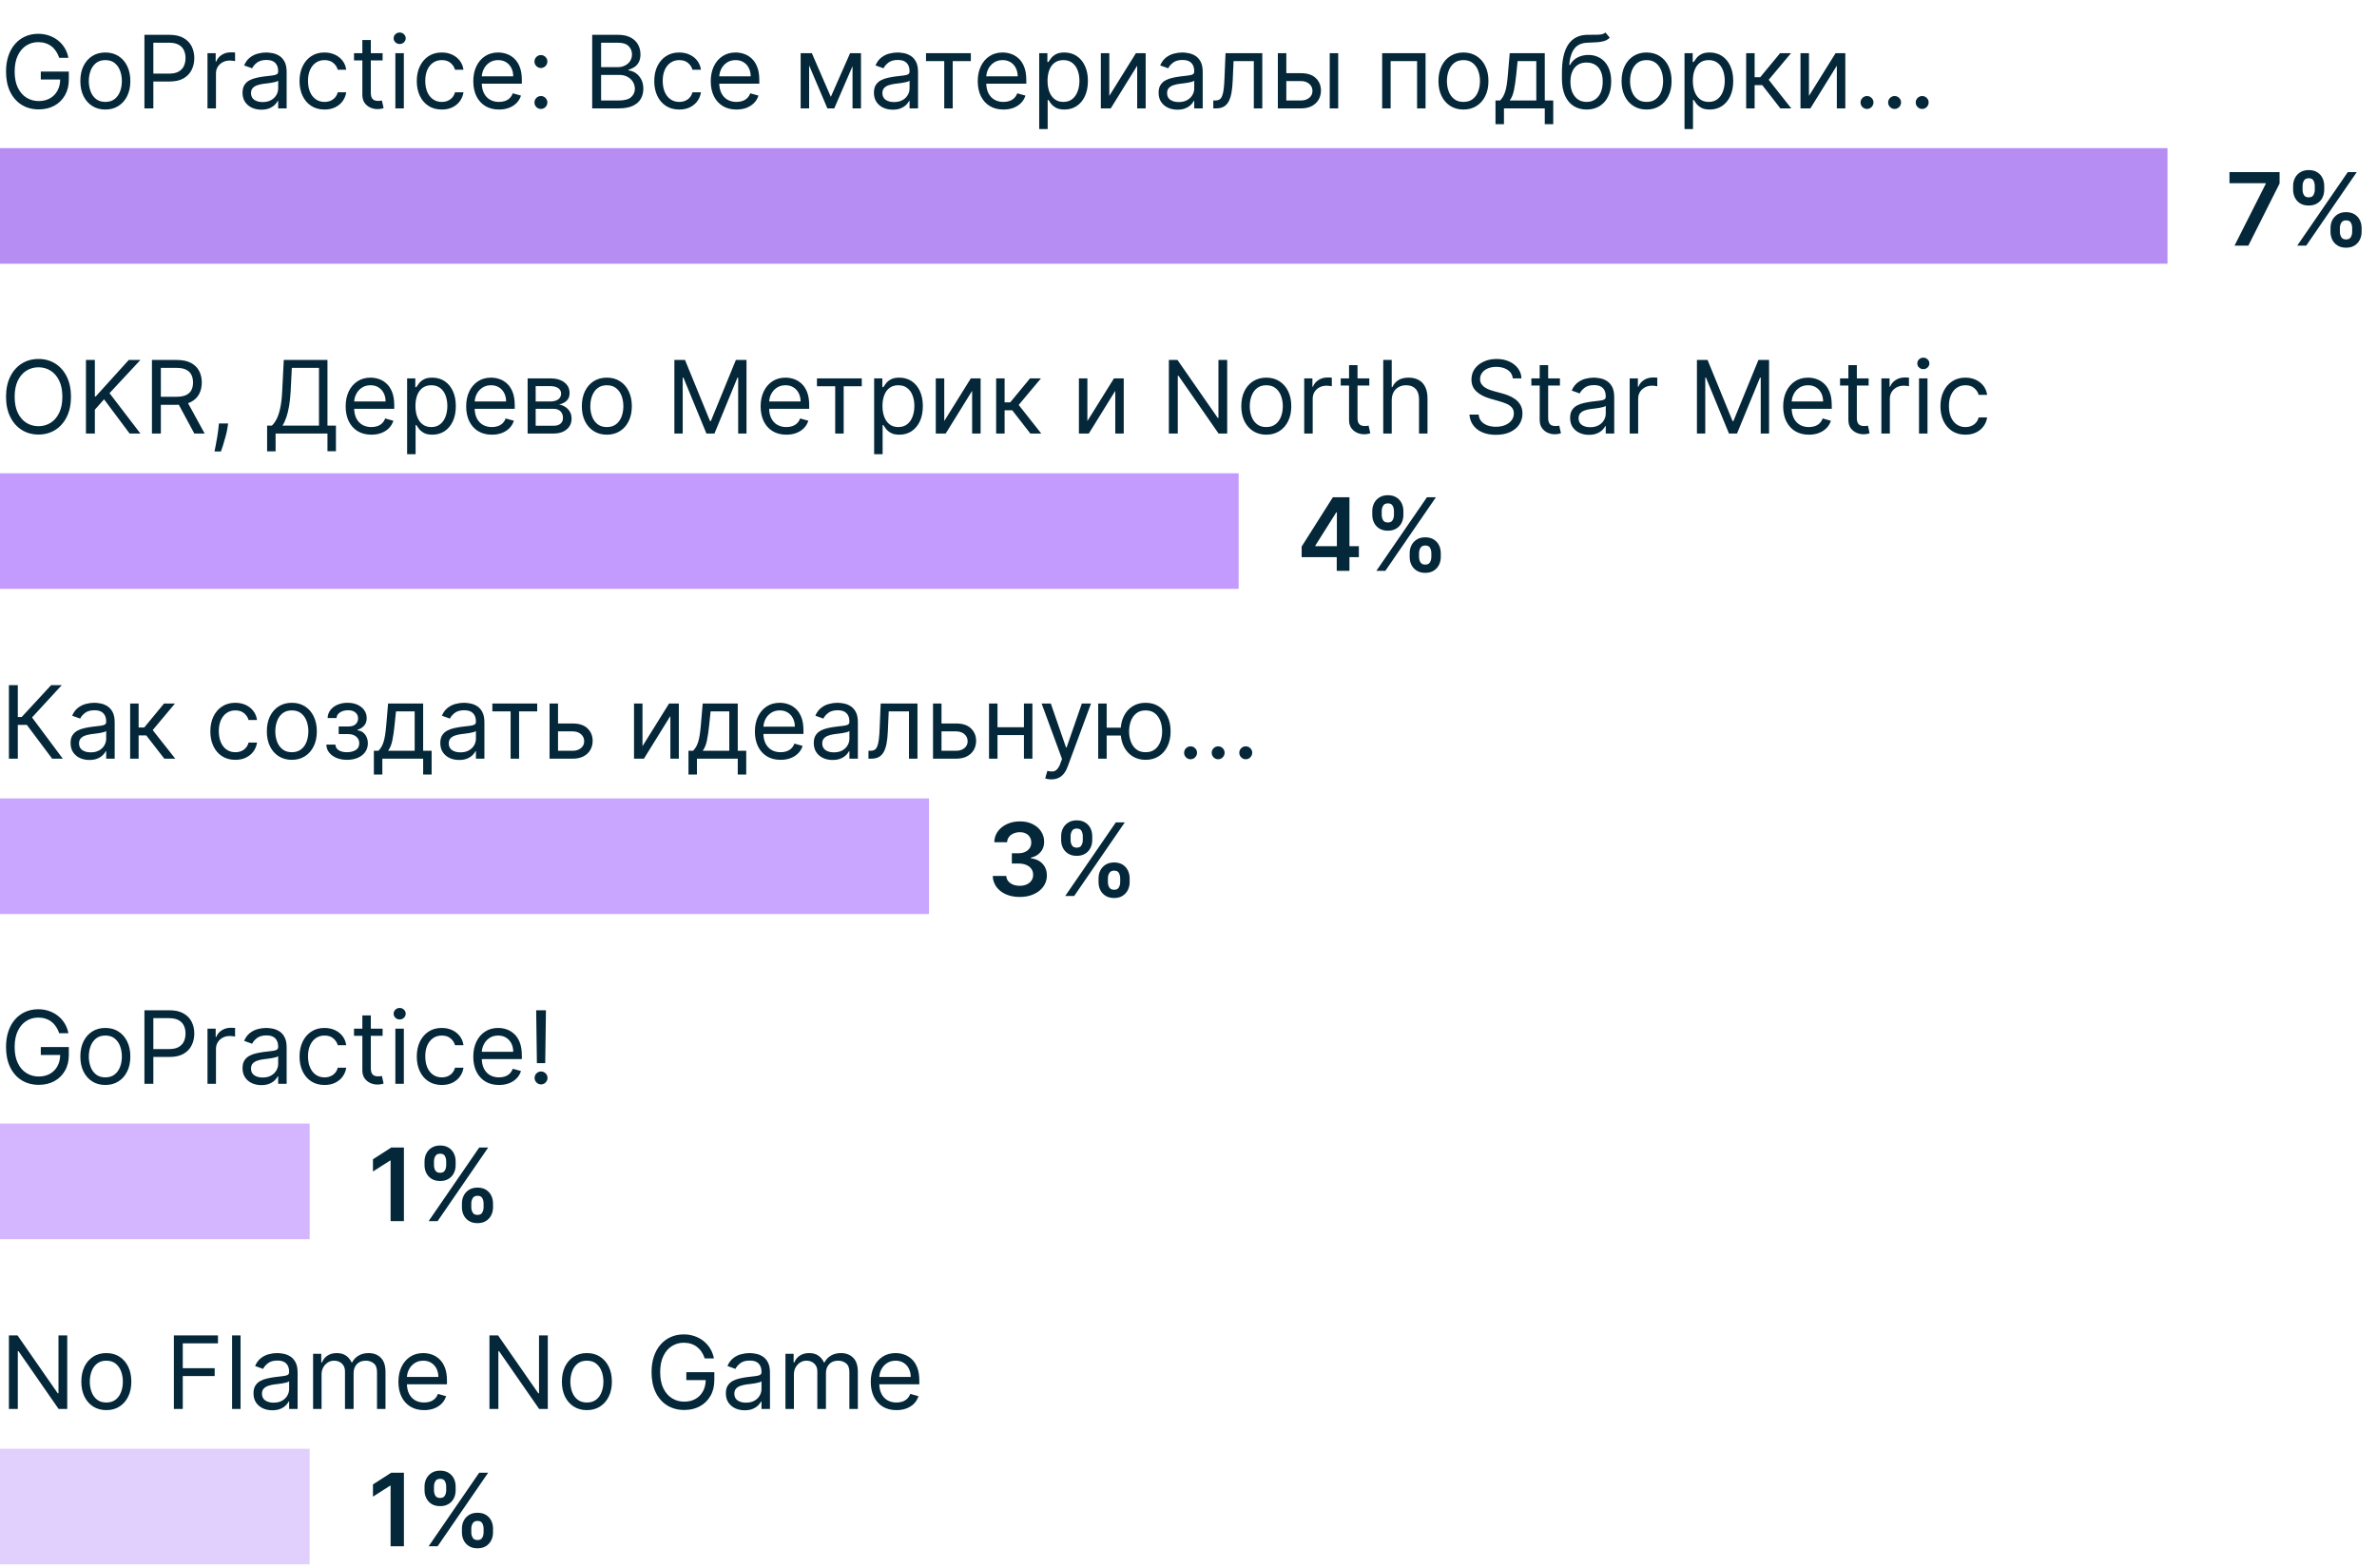
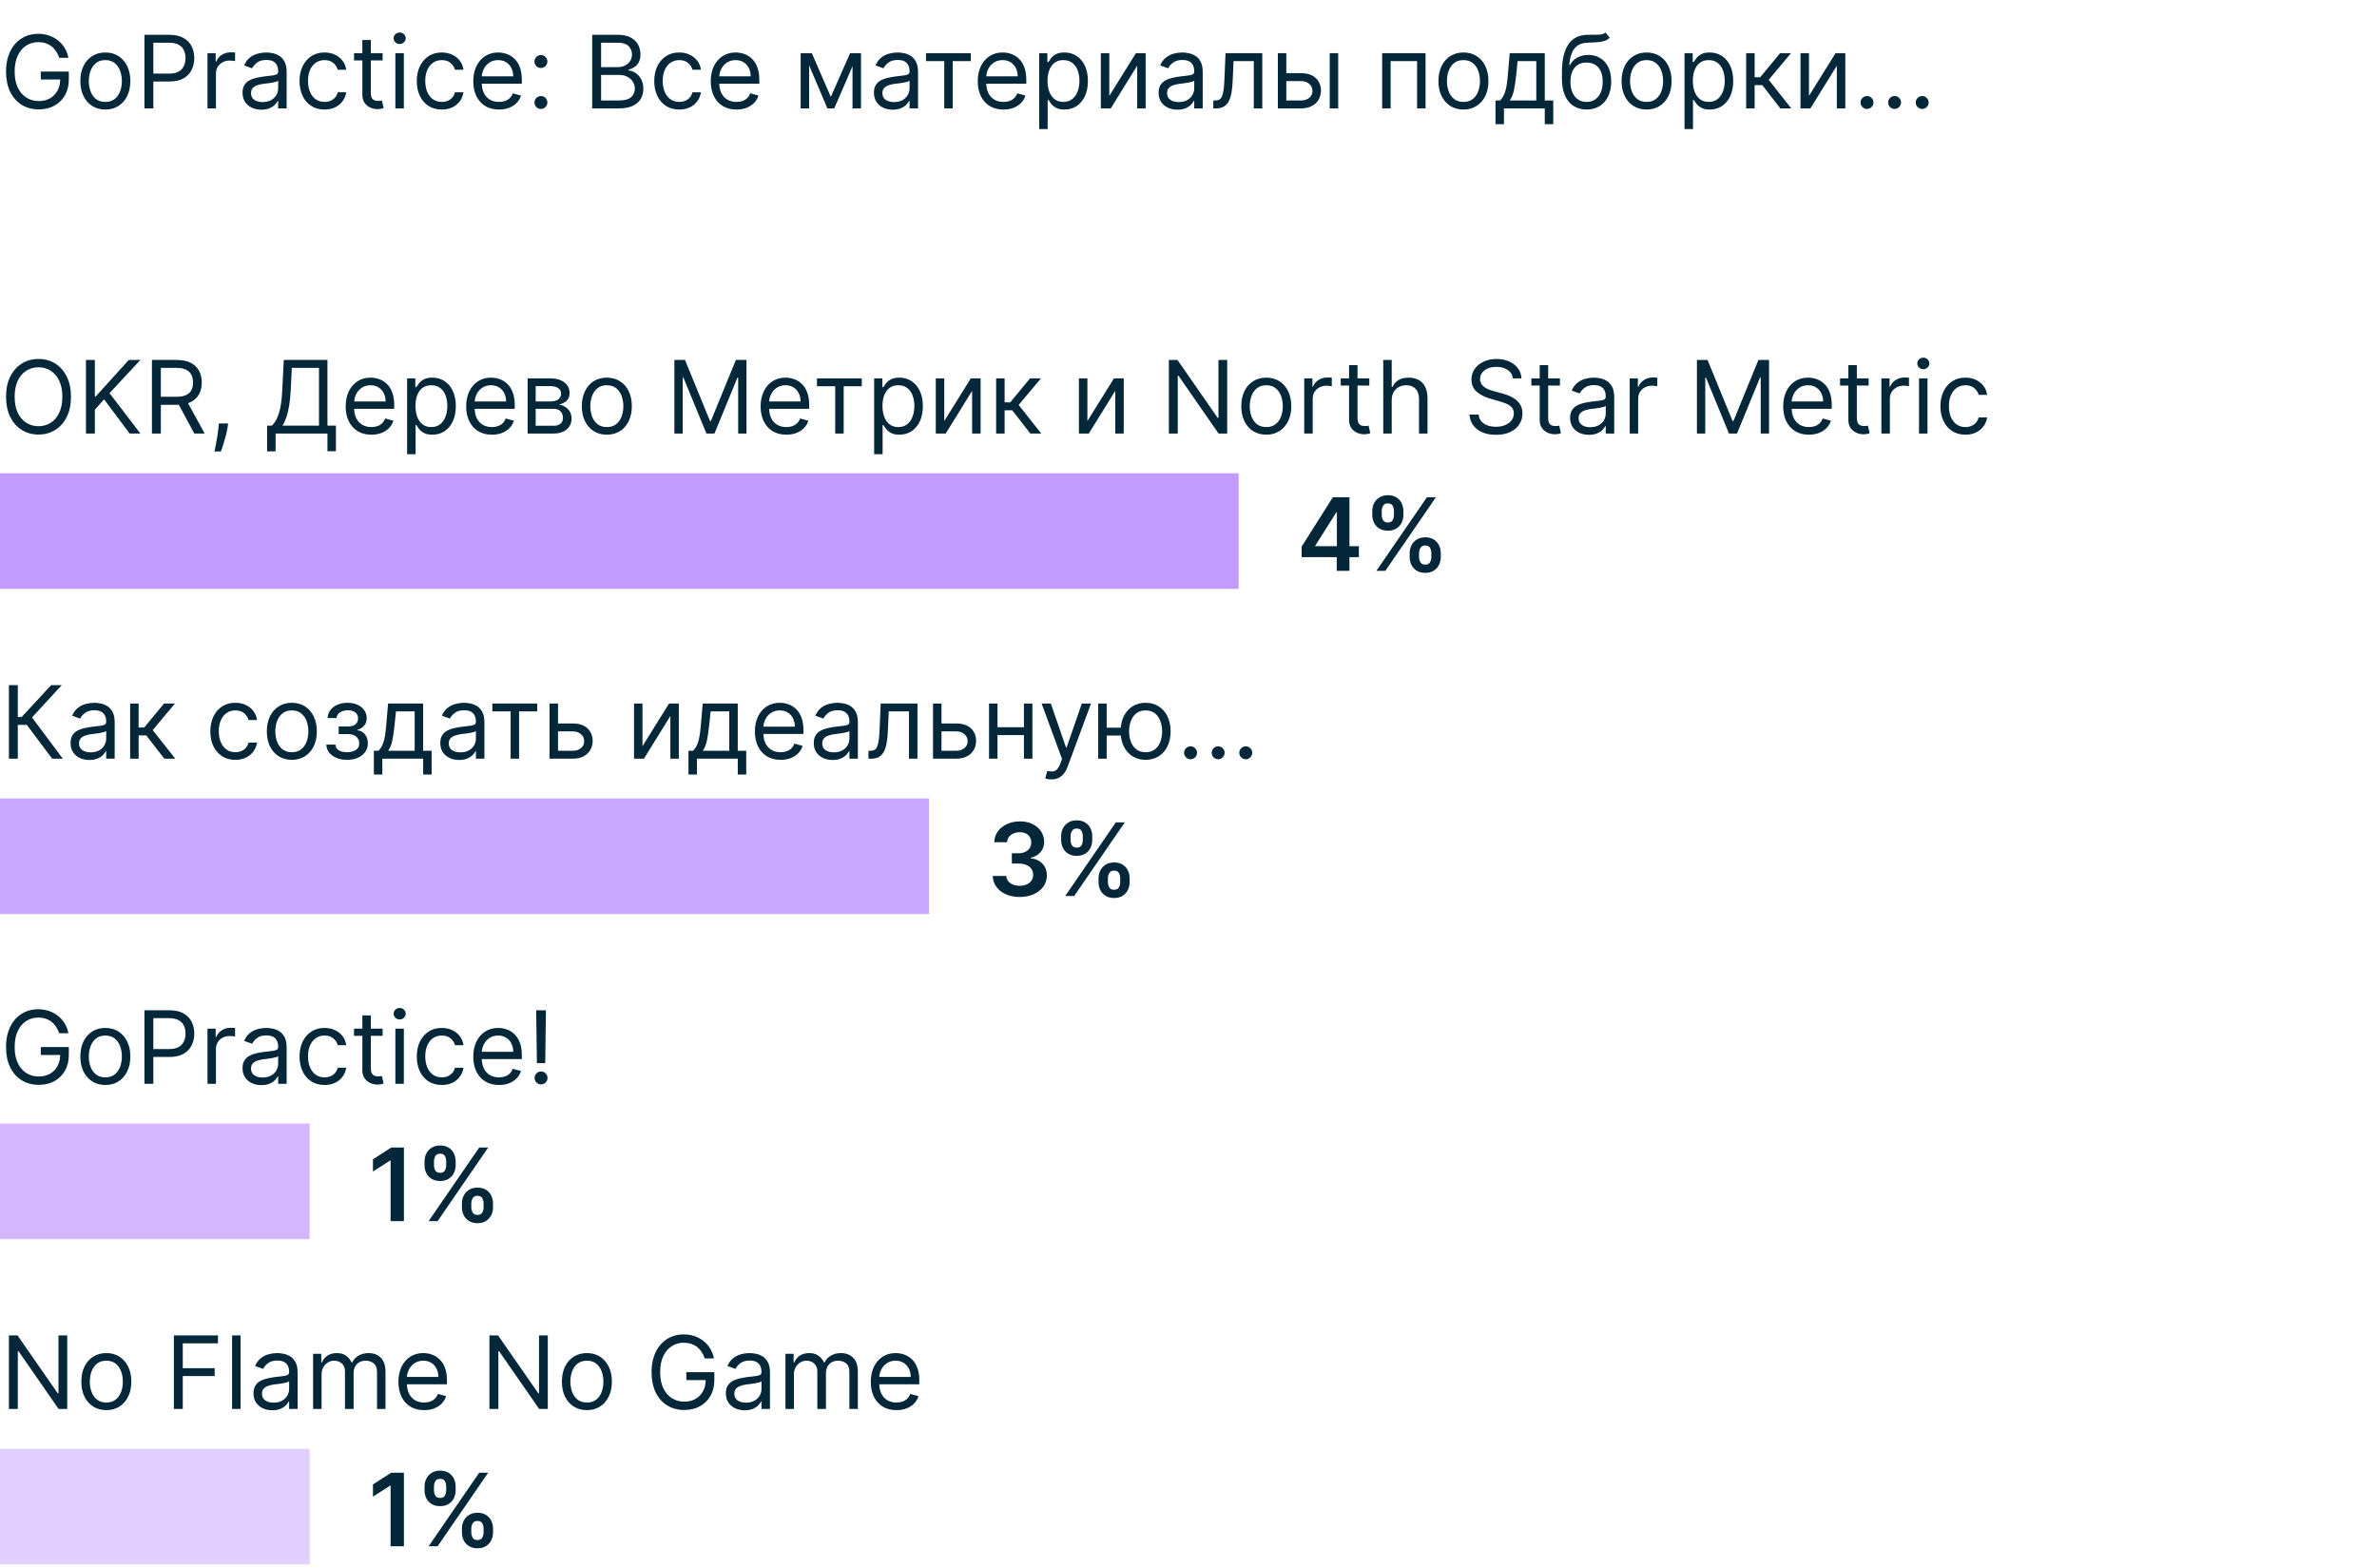
<svg xmlns="http://www.w3.org/2000/svg" width="329" height="217" viewBox="0 0 329 217" fill="none">
  <path d="M8.193 8C8.084 7.665 7.94 7.365 7.761 7.1C7.585 6.832 7.375 6.603 7.129 6.414C6.887 6.225 6.612 6.081 6.304 5.982C5.996 5.882 5.658 5.832 5.29 5.832C4.687 5.832 4.138 5.988 3.644 6.3C3.15 6.611 2.758 7.07 2.466 7.677C2.174 8.283 2.028 9.027 2.028 9.909C2.028 10.791 2.176 11.535 2.471 12.141C2.766 12.748 3.165 13.207 3.669 13.518C4.173 13.83 4.74 13.986 5.369 13.986C5.953 13.986 6.466 13.861 6.911 13.613C7.358 13.361 7.706 13.006 7.955 12.549C8.206 12.088 8.332 11.546 8.332 10.923L8.71 11.003H5.648V9.909H9.526V11.003C9.526 11.841 9.347 12.57 8.989 13.19C8.634 13.81 8.143 14.291 7.517 14.632C6.894 14.97 6.178 15.139 5.369 15.139C4.468 15.139 3.676 14.927 2.993 14.503C2.313 14.079 1.783 13.475 1.402 12.693C1.024 11.911 0.835 10.983 0.835 9.909C0.835 9.104 0.943 8.38 1.158 7.737C1.377 7.09 1.685 6.54 2.083 6.086C2.481 5.632 2.951 5.284 3.495 5.042C4.039 4.8 4.637 4.679 5.29 4.679C5.827 4.679 6.327 4.76 6.791 4.923C7.259 5.082 7.674 5.309 8.039 5.604C8.407 5.895 8.714 6.245 8.959 6.653C9.204 7.057 9.373 7.506 9.466 8H8.193ZM14.58 15.159C13.891 15.159 13.286 14.995 12.766 14.667C12.249 14.339 11.844 13.88 11.553 13.29C11.264 12.7 11.12 12.01 11.12 11.222C11.12 10.426 11.264 9.732 11.553 9.138C11.844 8.545 12.249 8.085 12.766 7.756C13.286 7.428 13.891 7.264 14.58 7.264C15.27 7.264 15.873 7.428 16.39 7.756C16.91 8.085 17.315 8.545 17.603 9.138C17.895 9.732 18.041 10.426 18.041 11.222C18.041 12.01 17.895 12.7 17.603 13.29C17.315 13.88 16.91 14.339 16.39 14.667C15.873 14.995 15.27 15.159 14.58 15.159ZM14.58 14.105C15.104 14.105 15.535 13.971 15.873 13.702C16.211 13.434 16.461 13.081 16.624 12.643C16.786 12.206 16.867 11.732 16.867 11.222C16.867 10.711 16.786 10.236 16.624 9.795C16.461 9.354 16.211 8.998 15.873 8.726C15.535 8.454 15.104 8.318 14.58 8.318C14.057 8.318 13.626 8.454 13.288 8.726C12.95 8.998 12.7 9.354 12.537 9.795C12.375 10.236 12.293 10.711 12.293 11.222C12.293 11.732 12.375 12.206 12.537 12.643C12.7 13.081 12.95 13.434 13.288 13.702C13.626 13.971 14.057 14.105 14.58 14.105ZM19.991 15V4.818H23.431C24.23 4.818 24.883 4.962 25.39 5.251C25.9 5.536 26.278 5.922 26.523 6.409C26.769 6.896 26.891 7.44 26.891 8.04C26.891 8.64 26.769 9.185 26.523 9.675C26.282 10.166 25.907 10.557 25.4 10.849C24.893 11.137 24.243 11.281 23.451 11.281H20.985V10.188H23.411C23.958 10.188 24.397 10.093 24.729 9.904C25.06 9.715 25.3 9.46 25.45 9.138C25.602 8.814 25.678 8.447 25.678 8.04C25.678 7.632 25.602 7.268 25.45 6.946C25.3 6.625 25.058 6.373 24.724 6.19C24.389 6.005 23.945 5.912 23.391 5.912H21.224V15H19.991ZM28.718 15V7.364H29.852V8.517H29.931C30.071 8.139 30.323 7.833 30.687 7.597C31.052 7.362 31.463 7.244 31.92 7.244C32.006 7.244 32.114 7.246 32.243 7.249C32.373 7.253 32.47 7.258 32.537 7.264V8.457C32.497 8.447 32.406 8.433 32.263 8.413C32.124 8.389 31.976 8.378 31.821 8.378C31.45 8.378 31.118 8.456 30.826 8.612C30.538 8.764 30.309 8.976 30.14 9.248C29.975 9.516 29.892 9.823 29.892 10.168V15H28.718ZM36.175 15.179C35.691 15.179 35.252 15.088 34.857 14.905C34.463 14.72 34.149 14.453 33.917 14.105C33.685 13.754 33.569 13.329 33.569 12.832C33.569 12.395 33.656 12.04 33.828 11.768C34 11.493 34.231 11.278 34.519 11.122C34.807 10.966 35.126 10.85 35.474 10.774C35.825 10.695 36.178 10.632 36.532 10.585C36.996 10.526 37.373 10.481 37.661 10.451C37.953 10.418 38.165 10.363 38.297 10.287C38.433 10.211 38.501 10.078 38.501 9.889V9.849C38.501 9.359 38.367 8.978 38.099 8.706C37.833 8.434 37.431 8.298 36.89 8.298C36.33 8.298 35.891 8.421 35.573 8.666C35.255 8.911 35.031 9.173 34.902 9.452L33.788 9.054C33.987 8.59 34.252 8.229 34.584 7.97C34.918 7.708 35.283 7.526 35.677 7.423C36.075 7.317 36.466 7.264 36.851 7.264C37.096 7.264 37.378 7.294 37.696 7.354C38.017 7.41 38.327 7.528 38.626 7.707C38.927 7.886 39.177 8.156 39.376 8.517C39.575 8.878 39.675 9.362 39.675 9.969V15H38.501V13.966H38.442C38.362 14.132 38.23 14.309 38.044 14.498C37.858 14.687 37.611 14.848 37.303 14.98C36.995 15.113 36.619 15.179 36.175 15.179ZM36.353 14.125C36.818 14.125 37.209 14.034 37.527 13.852C37.848 13.669 38.09 13.434 38.253 13.146C38.418 12.857 38.501 12.554 38.501 12.236V11.162C38.452 11.222 38.342 11.276 38.173 11.326C38.007 11.372 37.815 11.414 37.596 11.45C37.381 11.483 37.17 11.513 36.965 11.54C36.763 11.563 36.599 11.583 36.473 11.599C36.168 11.639 35.883 11.704 35.618 11.793C35.356 11.88 35.144 12.01 34.981 12.186C34.822 12.358 34.743 12.594 34.743 12.892C34.743 13.3 34.894 13.608 35.195 13.817C35.5 14.022 35.886 14.125 36.353 14.125ZM44.918 15.159C44.202 15.159 43.586 14.99 43.069 14.652C42.552 14.314 42.154 13.848 41.876 13.255C41.597 12.662 41.458 11.984 41.458 11.222C41.458 10.446 41.601 9.762 41.886 9.168C42.174 8.572 42.575 8.106 43.089 7.771C43.606 7.433 44.209 7.264 44.898 7.264C45.435 7.264 45.919 7.364 46.35 7.562C46.781 7.761 47.134 8.04 47.409 8.398C47.684 8.756 47.855 9.173 47.921 9.651H46.748C46.658 9.303 46.459 8.994 46.151 8.726C45.846 8.454 45.435 8.318 44.918 8.318C44.461 8.318 44.06 8.438 43.715 8.676C43.374 8.911 43.107 9.245 42.915 9.675C42.726 10.103 42.631 10.605 42.631 11.182C42.631 11.772 42.724 12.286 42.91 12.723C43.099 13.161 43.364 13.5 43.705 13.742C44.05 13.984 44.454 14.105 44.918 14.105C45.223 14.105 45.5 14.052 45.749 13.946C45.997 13.84 46.208 13.688 46.38 13.489C46.552 13.29 46.675 13.051 46.748 12.773H47.921C47.855 13.223 47.691 13.63 47.429 13.991C47.17 14.349 46.827 14.634 46.4 14.846C45.976 15.055 45.482 15.159 44.918 15.159ZM52.957 7.364V8.358H49V7.364H52.957ZM50.153 5.534H51.327V12.812C51.327 13.144 51.375 13.393 51.471 13.558C51.57 13.721 51.696 13.83 51.849 13.886C52.005 13.939 52.169 13.966 52.341 13.966C52.47 13.966 52.576 13.959 52.659 13.946C52.742 13.93 52.808 13.916 52.858 13.906L53.097 14.96C53.017 14.99 52.906 15.02 52.764 15.05C52.621 15.083 52.44 15.099 52.222 15.099C51.89 15.099 51.565 15.028 51.247 14.886C50.932 14.743 50.67 14.526 50.462 14.234C50.256 13.943 50.153 13.575 50.153 13.131V5.534ZM54.722 15V7.364H55.896V15H54.722ZM55.319 6.091C55.09 6.091 54.893 6.013 54.727 5.857C54.565 5.701 54.484 5.514 54.484 5.295C54.484 5.077 54.565 4.889 54.727 4.734C54.893 4.578 55.09 4.5 55.319 4.5C55.548 4.5 55.743 4.578 55.906 4.734C56.071 4.889 56.154 5.077 56.154 5.295C56.154 5.514 56.071 5.701 55.906 5.857C55.743 6.013 55.548 6.091 55.319 6.091ZM61.147 15.159C60.431 15.159 59.815 14.99 59.297 14.652C58.78 14.314 58.383 13.848 58.104 13.255C57.826 12.662 57.687 11.984 57.687 11.222C57.687 10.446 57.829 9.762 58.114 9.168C58.403 8.572 58.804 8.106 59.317 7.771C59.834 7.433 60.438 7.264 61.127 7.264C61.664 7.264 62.148 7.364 62.579 7.562C63.01 7.761 63.362 8.04 63.638 8.398C63.913 8.756 64.083 9.173 64.15 9.651H62.976C62.887 9.303 62.688 8.994 62.38 8.726C62.075 8.454 61.664 8.318 61.147 8.318C60.69 8.318 60.288 8.438 59.944 8.676C59.602 8.911 59.336 9.245 59.143 9.675C58.954 10.103 58.86 10.605 58.86 11.182C58.86 11.772 58.953 12.286 59.138 12.723C59.327 13.161 59.592 13.5 59.934 13.742C60.279 13.984 60.683 14.105 61.147 14.105C61.452 14.105 61.728 14.052 61.977 13.946C62.226 13.84 62.436 13.688 62.608 13.489C62.781 13.29 62.904 13.051 62.976 12.773H64.15C64.083 13.223 63.919 13.63 63.657 13.991C63.399 14.349 63.056 14.634 62.628 14.846C62.204 15.055 61.71 15.159 61.147 15.159ZM69.067 15.159C68.331 15.159 67.696 14.997 67.162 14.672C66.632 14.344 66.223 13.886 65.934 13.3C65.649 12.71 65.507 12.024 65.507 11.242C65.507 10.459 65.649 9.77 65.934 9.173C66.223 8.573 66.624 8.106 67.138 7.771C67.655 7.433 68.258 7.264 68.947 7.264C69.345 7.264 69.738 7.33 70.126 7.463C70.513 7.596 70.866 7.811 71.184 8.109C71.503 8.404 71.756 8.795 71.945 9.283C72.134 9.77 72.228 10.37 72.228 11.082V11.579H66.342V10.565H71.035C71.035 10.134 70.949 9.75 70.777 9.412C70.608 9.074 70.366 8.807 70.051 8.612C69.739 8.416 69.371 8.318 68.947 8.318C68.48 8.318 68.076 8.434 67.734 8.666C67.396 8.895 67.136 9.193 66.954 9.561C66.771 9.929 66.68 10.323 66.68 10.744V11.421C66.68 11.997 66.78 12.486 66.978 12.887C67.181 13.285 67.461 13.588 67.819 13.797C68.177 14.002 68.593 14.105 69.067 14.105C69.375 14.105 69.653 14.062 69.902 13.976C70.154 13.886 70.371 13.754 70.553 13.578C70.735 13.399 70.876 13.177 70.976 12.912L72.109 13.23C71.99 13.615 71.789 13.953 71.508 14.244C71.226 14.533 70.878 14.758 70.464 14.921C70.049 15.079 69.584 15.159 69.067 15.159ZM74.868 15.079C74.623 15.079 74.413 14.992 74.237 14.816C74.061 14.64 73.974 14.43 73.974 14.185C73.974 13.939 74.061 13.729 74.237 13.553C74.413 13.378 74.623 13.29 74.868 13.29C75.114 13.29 75.324 13.378 75.5 13.553C75.675 13.729 75.763 13.939 75.763 14.185C75.763 14.347 75.722 14.496 75.639 14.632C75.559 14.768 75.452 14.877 75.316 14.96C75.183 15.04 75.034 15.079 74.868 15.079ZM74.868 9.412C74.623 9.412 74.413 9.324 74.237 9.148C74.061 8.973 73.974 8.762 73.974 8.517C73.974 8.272 74.061 8.061 74.237 7.886C74.413 7.71 74.623 7.622 74.868 7.622C75.114 7.622 75.324 7.71 75.5 7.886C75.675 8.061 75.763 8.272 75.763 8.517C75.763 8.679 75.722 8.829 75.639 8.964C75.559 9.1 75.452 9.21 75.316 9.293C75.183 9.372 75.034 9.412 74.868 9.412ZM81.965 15V4.818H85.525C86.234 4.818 86.819 4.941 87.28 5.186C87.741 5.428 88.084 5.755 88.309 6.165C88.534 6.573 88.647 7.026 88.647 7.523C88.647 7.96 88.569 8.322 88.413 8.607C88.261 8.892 88.059 9.117 87.807 9.283C87.558 9.448 87.288 9.571 86.997 9.651V9.75C87.308 9.77 87.621 9.879 87.936 10.078C88.251 10.277 88.515 10.562 88.727 10.933C88.939 11.305 89.045 11.758 89.045 12.296C89.045 12.806 88.929 13.265 88.697 13.673C88.465 14.08 88.099 14.403 87.598 14.642C87.098 14.881 86.446 15 85.644 15H81.965ZM83.198 13.906H85.644C86.45 13.906 87.022 13.751 87.36 13.439C87.701 13.124 87.872 12.743 87.872 12.296C87.872 11.951 87.784 11.633 87.608 11.341C87.433 11.046 87.182 10.811 86.857 10.635C86.533 10.456 86.148 10.367 85.704 10.367H83.198V13.906ZM83.198 9.293H85.485C85.856 9.293 86.191 9.22 86.49 9.074C86.791 8.928 87.03 8.723 87.205 8.457C87.384 8.192 87.474 7.881 87.474 7.523C87.474 7.075 87.318 6.696 87.007 6.384C86.695 6.069 86.201 5.912 85.525 5.912H83.198V9.293ZM94.014 15.159C93.298 15.159 92.682 14.99 92.165 14.652C91.647 14.314 91.25 13.848 90.971 13.255C90.693 12.662 90.554 11.984 90.554 11.222C90.554 10.446 90.696 9.762 90.981 9.168C91.27 8.572 91.671 8.106 92.184 7.771C92.701 7.433 93.305 7.264 93.994 7.264C94.531 7.264 95.015 7.364 95.446 7.562C95.877 7.761 96.23 8.04 96.505 8.398C96.78 8.756 96.951 9.173 97.017 9.651H95.844C95.754 9.303 95.555 8.994 95.247 8.726C94.942 8.454 94.531 8.318 94.014 8.318C93.557 8.318 93.156 8.438 92.811 8.676C92.469 8.911 92.203 9.245 92.01 9.675C91.822 10.103 91.727 10.605 91.727 11.182C91.727 11.772 91.82 12.286 92.005 12.723C92.194 13.161 92.46 13.5 92.801 13.742C93.146 13.984 93.55 14.105 94.014 14.105C94.319 14.105 94.596 14.052 94.844 13.946C95.093 13.84 95.303 13.688 95.476 13.489C95.648 13.29 95.771 13.051 95.844 12.773H97.017C96.951 13.223 96.787 13.63 96.525 13.991C96.266 14.349 95.923 14.634 95.496 14.846C95.071 15.055 94.578 15.159 94.014 15.159ZM101.934 15.159C101.198 15.159 100.563 14.997 100.03 14.672C99.499 14.344 99.09 13.886 98.802 13.3C98.517 12.71 98.374 12.024 98.374 11.242C98.374 10.459 98.517 9.77 98.802 9.173C99.09 8.573 99.491 8.106 100.005 7.771C100.522 7.433 101.125 7.264 101.814 7.264C102.212 7.264 102.605 7.33 102.993 7.463C103.381 7.596 103.733 7.811 104.052 8.109C104.37 8.404 104.623 8.795 104.812 9.283C105.001 9.77 105.096 10.37 105.096 11.082V11.579H99.209V10.565H103.903C103.903 10.134 103.816 9.75 103.644 9.412C103.475 9.074 103.233 8.807 102.918 8.612C102.607 8.416 102.239 8.318 101.814 8.318C101.347 8.318 100.943 8.434 100.601 8.666C100.263 8.895 100.003 9.193 99.821 9.561C99.639 9.929 99.547 10.323 99.547 10.744V11.421C99.547 11.997 99.647 12.486 99.846 12.887C100.048 13.285 100.328 13.588 100.686 13.797C101.044 14.002 101.46 14.105 101.934 14.105C102.242 14.105 102.52 14.062 102.769 13.976C103.021 13.886 103.238 13.754 103.42 13.578C103.603 13.399 103.743 13.177 103.843 12.912L104.976 13.23C104.857 13.615 104.657 13.953 104.375 14.244C104.093 14.533 103.745 14.758 103.331 14.921C102.916 15.079 102.451 15.159 101.934 15.159ZM114.994 13.409L117.659 7.364H118.773L115.471 15H114.517L111.275 7.364H112.369L114.994 13.409ZM111.991 7.364V15H110.818V7.364H111.991ZM117.997 15V7.364H119.17V15H117.997ZM123.565 15.179C123.081 15.179 122.642 15.088 122.248 14.905C121.853 14.72 121.54 14.453 121.308 14.105C121.076 13.754 120.96 13.329 120.96 12.832C120.96 12.395 121.046 12.04 121.219 11.768C121.391 11.493 121.621 11.278 121.91 11.122C122.198 10.966 122.516 10.85 122.864 10.774C123.215 10.695 123.568 10.632 123.923 10.585C124.387 10.526 124.763 10.481 125.052 10.451C125.343 10.418 125.555 10.363 125.688 10.287C125.824 10.211 125.892 10.078 125.892 9.889V9.849C125.892 9.359 125.758 8.978 125.489 8.706C125.224 8.434 124.821 8.298 124.281 8.298C123.721 8.298 123.282 8.421 122.964 8.666C122.645 8.911 122.422 9.173 122.292 9.452L121.179 9.054C121.378 8.59 121.643 8.229 121.974 7.97C122.309 7.708 122.674 7.526 123.068 7.423C123.466 7.317 123.857 7.264 124.241 7.264C124.487 7.264 124.768 7.294 125.086 7.354C125.408 7.41 125.718 7.528 126.016 7.707C126.318 7.886 126.568 8.156 126.767 8.517C126.966 8.878 127.065 9.362 127.065 9.969V15H125.892V13.966H125.832C125.753 14.132 125.62 14.309 125.434 14.498C125.249 14.687 125.002 14.848 124.694 14.98C124.385 15.113 124.009 15.179 123.565 15.179ZM123.744 14.125C124.208 14.125 124.599 14.034 124.917 13.852C125.239 13.669 125.481 13.434 125.643 13.146C125.809 12.857 125.892 12.554 125.892 12.236V11.162C125.842 11.222 125.733 11.276 125.564 11.326C125.398 11.372 125.206 11.414 124.987 11.45C124.772 11.483 124.561 11.513 124.356 11.54C124.153 11.563 123.989 11.583 123.863 11.599C123.559 11.639 123.273 11.704 123.008 11.793C122.747 11.88 122.534 12.01 122.372 12.186C122.213 12.358 122.133 12.594 122.133 12.892C122.133 13.3 122.284 13.608 122.586 13.817C122.891 14.022 123.277 14.125 123.744 14.125ZM128.168 8.457V7.364H134.372V8.457H131.866V15H130.693V8.457H128.168ZM138.889 15.159C138.153 15.159 137.518 14.997 136.985 14.672C136.454 14.344 136.045 13.886 135.757 13.3C135.472 12.71 135.329 12.024 135.329 11.242C135.329 10.459 135.472 9.77 135.757 9.173C136.045 8.573 136.446 8.106 136.96 7.771C137.477 7.433 138.08 7.264 138.77 7.264C139.167 7.264 139.56 7.33 139.948 7.463C140.336 7.596 140.689 7.811 141.007 8.109C141.325 8.404 141.578 8.795 141.767 9.283C141.956 9.77 142.051 10.37 142.051 11.082V11.579H136.164V10.565H140.858C140.858 10.134 140.771 9.75 140.599 9.412C140.43 9.074 140.188 8.807 139.873 8.612C139.562 8.416 139.194 8.318 138.77 8.318C138.302 8.318 137.898 8.434 137.556 8.666C137.218 8.895 136.958 9.193 136.776 9.561C136.594 9.929 136.502 10.323 136.502 10.744V11.421C136.502 11.997 136.602 12.486 136.801 12.887C137.003 13.285 137.283 13.588 137.641 13.797C137.999 14.002 138.415 14.105 138.889 14.105C139.197 14.105 139.475 14.062 139.724 13.976C139.976 13.886 140.193 13.754 140.375 13.578C140.558 13.399 140.699 13.177 140.798 12.912L141.931 13.23C141.812 13.615 141.612 13.953 141.33 14.244C141.048 14.533 140.7 14.758 140.286 14.921C139.872 15.079 139.406 15.159 138.889 15.159ZM143.836 17.864V7.364H144.969V8.577H145.108C145.194 8.444 145.314 8.275 145.466 8.07C145.622 7.861 145.844 7.675 146.132 7.513C146.424 7.347 146.819 7.264 147.316 7.264C147.959 7.264 148.525 7.425 149.016 7.746C149.507 8.068 149.889 8.524 150.164 9.114C150.44 9.704 150.577 10.4 150.577 11.202C150.577 12.01 150.44 12.711 150.164 13.305C149.889 13.895 149.508 14.352 149.021 14.677C148.534 14.998 147.972 15.159 147.336 15.159C146.845 15.159 146.452 15.078 146.157 14.915C145.862 14.75 145.635 14.562 145.476 14.354C145.317 14.142 145.194 13.966 145.108 13.827H145.009V17.864H143.836ZM144.989 11.182C144.989 11.758 145.074 12.267 145.243 12.708C145.412 13.146 145.658 13.489 145.983 13.737C146.308 13.982 146.706 14.105 147.176 14.105C147.667 14.105 148.076 13.976 148.404 13.717C148.736 13.456 148.984 13.104 149.15 12.663C149.319 12.219 149.404 11.725 149.404 11.182C149.404 10.645 149.321 10.161 149.155 9.73C148.993 9.296 148.746 8.953 148.414 8.701C148.086 8.446 147.674 8.318 147.176 8.318C146.699 8.318 146.298 8.439 145.973 8.681C145.649 8.92 145.403 9.255 145.238 9.685C145.072 10.113 144.989 10.612 144.989 11.182ZM153.54 13.27L157.219 7.364H158.571V15H157.398V9.094L153.739 15H152.367V7.364H153.54V13.27ZM162.968 15.179C162.484 15.179 162.044 15.088 161.65 14.905C161.256 14.72 160.942 14.453 160.71 14.105C160.478 13.754 160.362 13.329 160.362 12.832C160.362 12.395 160.449 12.04 160.621 11.768C160.793 11.493 161.024 11.278 161.312 11.122C161.6 10.966 161.919 10.85 162.267 10.774C162.618 10.695 162.971 10.632 163.325 10.585C163.789 10.526 164.166 10.481 164.454 10.451C164.746 10.418 164.958 10.363 165.09 10.287C165.226 10.211 165.294 10.078 165.294 9.889V9.849C165.294 9.359 165.16 8.978 164.892 8.706C164.626 8.434 164.224 8.298 163.683 8.298C163.123 8.298 162.684 8.421 162.366 8.666C162.048 8.911 161.824 9.173 161.695 9.452L160.581 9.054C160.78 8.59 161.045 8.229 161.377 7.97C161.711 7.708 162.076 7.526 162.47 7.423C162.868 7.317 163.259 7.264 163.644 7.264C163.889 7.264 164.171 7.294 164.489 7.354C164.81 7.41 165.12 7.528 165.419 7.707C165.72 7.886 165.97 8.156 166.169 8.517C166.368 8.878 166.468 9.362 166.468 9.969V15H165.294V13.966H165.235C165.155 14.132 165.022 14.309 164.837 14.498C164.651 14.687 164.404 14.848 164.096 14.98C163.788 15.113 163.412 15.179 162.968 15.179ZM163.146 14.125C163.61 14.125 164.002 14.034 164.32 13.852C164.641 13.669 164.883 13.434 165.046 13.146C165.211 12.857 165.294 12.554 165.294 12.236V11.162C165.244 11.222 165.135 11.276 164.966 11.326C164.8 11.372 164.608 11.414 164.389 11.45C164.174 11.483 163.963 11.513 163.758 11.54C163.556 11.563 163.392 11.583 163.266 11.599C162.961 11.639 162.676 11.704 162.411 11.793C162.149 11.88 161.937 12.01 161.774 12.186C161.615 12.358 161.536 12.594 161.536 12.892C161.536 13.3 161.686 13.608 161.988 13.817C162.293 14.022 162.679 14.125 163.146 14.125ZM167.933 15V13.906H168.211C168.44 13.906 168.631 13.861 168.783 13.772C168.935 13.679 169.058 13.518 169.151 13.29C169.247 13.058 169.32 12.736 169.37 12.325C169.423 11.911 169.461 11.384 169.484 10.744L169.623 7.364H174.714V15H173.541V8.457H170.737L170.618 11.182C170.591 11.808 170.535 12.36 170.449 12.837C170.366 13.311 170.238 13.709 170.066 14.03C169.897 14.352 169.671 14.594 169.39 14.756C169.108 14.919 168.755 15 168.331 15H167.933ZM177.881 10.128H180.069C180.963 10.128 181.648 10.355 182.122 10.809C182.596 11.263 182.833 11.838 182.833 12.534C182.833 12.992 182.727 13.407 182.515 13.782C182.302 14.153 181.991 14.45 181.58 14.672C181.169 14.891 180.665 15 180.069 15H176.867V7.364H178.04V13.906H180.069C180.533 13.906 180.914 13.784 181.212 13.538C181.51 13.293 181.659 12.978 181.659 12.594C181.659 12.189 181.51 11.86 181.212 11.604C180.914 11.349 180.533 11.222 180.069 11.222H177.881V10.128ZM184.046 15V7.364H185.219V15H184.046ZM191.304 15V7.364H197.31V15H196.137V8.457H192.478V15H191.304ZM202.555 15.159C201.866 15.159 201.261 14.995 200.74 14.667C200.223 14.339 199.819 13.88 199.527 13.29C199.239 12.7 199.095 12.01 199.095 11.222C199.095 10.426 199.239 9.732 199.527 9.138C199.819 8.545 200.223 8.085 200.74 7.756C201.261 7.428 201.866 7.264 202.555 7.264C203.244 7.264 203.848 7.428 204.365 7.756C204.885 8.085 205.289 8.545 205.578 9.138C205.869 9.732 206.015 10.426 206.015 11.222C206.015 12.01 205.869 12.7 205.578 13.29C205.289 13.88 204.885 14.339 204.365 14.667C203.848 14.995 203.244 15.159 202.555 15.159ZM202.555 14.105C203.079 14.105 203.51 13.971 203.848 13.702C204.186 13.434 204.436 13.081 204.598 12.643C204.761 12.206 204.842 11.732 204.842 11.222C204.842 10.711 204.761 10.236 204.598 9.795C204.436 9.354 204.186 8.998 203.848 8.726C203.51 8.454 203.079 8.318 202.555 8.318C202.031 8.318 201.6 8.454 201.262 8.726C200.924 8.998 200.674 9.354 200.512 9.795C200.349 10.236 200.268 10.711 200.268 11.222C200.268 11.732 200.349 12.206 200.512 12.643C200.674 13.081 200.924 13.434 201.262 13.702C201.6 13.971 202.031 14.105 202.555 14.105ZM206.991 17.188V13.906H207.627C207.783 13.744 207.917 13.568 208.03 13.379C208.143 13.19 208.24 12.967 208.323 12.708C208.41 12.446 208.482 12.128 208.542 11.754C208.602 11.376 208.655 10.92 208.701 10.386L208.96 7.364H213.812V13.906H214.985V17.188H213.812V15H208.164V17.188H206.991ZM208.96 13.906H212.639V8.457H210.053L209.855 10.386C209.772 11.185 209.669 11.883 209.546 12.479C209.424 13.076 209.228 13.552 208.96 13.906ZM222.21 4.5L222.807 5.216C222.575 5.441 222.306 5.599 222.001 5.688C221.696 5.778 221.352 5.832 220.967 5.852C220.583 5.872 220.155 5.892 219.685 5.912C219.154 5.932 218.715 6.061 218.367 6.3C218.019 6.538 217.751 6.883 217.562 7.334C217.373 7.785 217.252 8.338 217.199 8.994H217.298C217.557 8.517 217.915 8.166 218.372 7.94C218.83 7.715 219.32 7.602 219.844 7.602C220.44 7.602 220.977 7.741 221.455 8.02C221.932 8.298 222.31 8.711 222.588 9.258C222.866 9.805 223.006 10.479 223.006 11.281C223.006 12.08 222.863 12.769 222.578 13.349C222.296 13.93 221.9 14.377 221.39 14.692C220.883 15.003 220.288 15.159 219.605 15.159C218.922 15.159 218.324 14.998 217.81 14.677C217.297 14.352 216.897 13.871 216.612 13.235C216.327 12.595 216.185 11.805 216.185 10.864V10.048C216.185 8.348 216.473 7.059 217.05 6.18C217.63 5.302 218.501 4.848 219.665 4.818C220.076 4.805 220.442 4.802 220.763 4.808C221.085 4.815 221.365 4.8 221.604 4.763C221.842 4.727 222.045 4.639 222.21 4.5ZM219.605 14.105C220.066 14.105 220.462 13.989 220.793 13.757C221.128 13.525 221.385 13.199 221.564 12.778C221.743 12.354 221.832 11.855 221.832 11.281C221.832 10.724 221.741 10.251 221.559 9.859C221.38 9.468 221.123 9.17 220.788 8.964C220.454 8.759 220.053 8.656 219.585 8.656C219.244 8.656 218.937 8.714 218.665 8.83C218.394 8.946 218.162 9.117 217.969 9.342C217.777 9.568 217.628 9.843 217.522 10.168C217.419 10.492 217.365 10.864 217.358 11.281C217.358 12.136 217.558 12.821 217.96 13.335C218.361 13.848 218.909 14.105 219.605 14.105ZM227.903 15.159C227.213 15.159 226.608 14.995 226.088 14.667C225.571 14.339 225.167 13.88 224.875 13.29C224.587 12.7 224.442 12.01 224.442 11.222C224.442 10.426 224.587 9.732 224.875 9.138C225.167 8.545 225.571 8.085 226.088 7.756C226.608 7.428 227.213 7.264 227.903 7.264C228.592 7.264 229.195 7.428 229.712 7.756C230.233 8.085 230.637 8.545 230.925 9.138C231.217 9.732 231.363 10.426 231.363 11.222C231.363 12.01 231.217 12.7 230.925 13.29C230.637 13.88 230.233 14.339 229.712 14.667C229.195 14.995 228.592 15.159 227.903 15.159ZM227.903 14.105C228.426 14.105 228.857 13.971 229.195 13.702C229.533 13.434 229.784 13.081 229.946 12.643C230.108 12.206 230.19 11.732 230.19 11.222C230.19 10.711 230.108 10.236 229.946 9.795C229.784 9.354 229.533 8.998 229.195 8.726C228.857 8.454 228.426 8.318 227.903 8.318C227.379 8.318 226.948 8.454 226.61 8.726C226.272 8.998 226.022 9.354 225.859 9.795C225.697 10.236 225.616 10.711 225.616 11.222C225.616 11.732 225.697 12.206 225.859 12.643C226.022 13.081 226.272 13.434 226.61 13.702C226.948 13.971 227.379 14.105 227.903 14.105ZM233.154 17.864V7.364H234.287V8.577H234.427C234.513 8.444 234.632 8.275 234.785 8.07C234.94 7.861 235.162 7.675 235.451 7.513C235.742 7.347 236.137 7.264 236.634 7.264C237.277 7.264 237.844 7.425 238.334 7.746C238.825 8.068 239.208 8.524 239.483 9.114C239.758 9.704 239.895 10.4 239.895 11.202C239.895 12.01 239.758 12.711 239.483 13.305C239.208 13.895 238.827 14.352 238.339 14.677C237.852 14.998 237.29 15.159 236.654 15.159C236.163 15.159 235.771 15.078 235.476 14.915C235.181 14.75 234.954 14.562 234.795 14.354C234.635 14.142 234.513 13.966 234.427 13.827H234.327V17.864H233.154ZM234.307 11.182C234.307 11.758 234.392 12.267 234.561 12.708C234.73 13.146 234.977 13.489 235.302 13.737C235.626 13.982 236.024 14.105 236.495 14.105C236.985 14.105 237.395 13.976 237.723 13.717C238.054 13.456 238.303 13.104 238.469 12.663C238.638 12.219 238.722 11.725 238.722 11.182C238.722 10.645 238.639 10.161 238.474 9.73C238.311 9.296 238.064 8.953 237.733 8.701C237.405 8.446 236.992 8.318 236.495 8.318C236.018 8.318 235.617 8.439 235.292 8.681C234.967 8.92 234.722 9.255 234.556 9.685C234.39 10.113 234.307 10.612 234.307 11.182ZM241.685 15V7.364H242.858V10.685H243.634L246.378 7.364H247.89L244.807 11.043L247.93 15H246.418L243.912 11.778H242.858V15H241.685ZM250.378 13.27L254.057 7.364H255.409V15H254.236V9.094L250.577 15H249.205V7.364H250.378V13.27ZM258.413 15.079C258.168 15.079 257.958 14.992 257.782 14.816C257.606 14.64 257.518 14.43 257.518 14.185C257.518 13.939 257.606 13.729 257.782 13.553C257.958 13.378 258.168 13.29 258.413 13.29C258.659 13.29 258.869 13.378 259.045 13.553C259.22 13.729 259.308 13.939 259.308 14.185C259.308 14.347 259.267 14.496 259.184 14.632C259.104 14.768 258.997 14.877 258.861 14.96C258.728 15.04 258.579 15.079 258.413 15.079ZM262.232 15.079C261.986 15.079 261.776 14.992 261.6 14.816C261.424 14.64 261.337 14.43 261.337 14.185C261.337 13.939 261.424 13.729 261.6 13.553C261.776 13.378 261.986 13.29 262.232 13.29C262.477 13.29 262.687 13.378 262.863 13.553C263.039 13.729 263.126 13.939 263.126 14.185C263.126 14.347 263.085 14.496 263.002 14.632C262.923 14.768 262.815 14.877 262.679 14.96C262.546 15.04 262.397 15.079 262.232 15.079ZM266.05 15.079C265.804 15.079 265.594 14.992 265.418 14.816C265.243 14.64 265.155 14.43 265.155 14.185C265.155 13.939 265.243 13.729 265.418 13.553C265.594 13.378 265.804 13.29 266.05 13.29C266.295 13.29 266.505 13.378 266.681 13.553C266.857 13.729 266.945 13.939 266.945 14.185C266.945 14.347 266.903 14.496 266.82 14.632C266.741 14.768 266.633 14.877 266.497 14.96C266.365 15.04 266.215 15.079 266.05 15.079Z" fill="#042839" />
  <g clip-path="url(#clip0_658_9120)">
    <rect y="20.5" width="300" height="16" fill="#B58DF3" />
    <path d="M309.278 34L313.608 25.429V25.359H308.582V23.818H315.517V25.394L311.192 34H309.278ZM322.566 32.091V31.554C322.566 31.16 322.648 30.797 322.814 30.465C322.983 30.134 323.228 29.867 323.55 29.665C323.871 29.463 324.261 29.361 324.718 29.361C325.189 29.361 325.583 29.463 325.901 29.665C326.22 29.864 326.46 30.129 326.622 30.46C326.788 30.792 326.871 31.156 326.871 31.554V32.091C326.871 32.485 326.788 32.848 326.622 33.18C326.457 33.511 326.213 33.778 325.892 33.98C325.573 34.182 325.182 34.283 324.718 34.283C324.254 34.283 323.861 34.182 323.54 33.98C323.218 33.778 322.975 33.511 322.809 33.18C322.647 32.848 322.566 32.485 322.566 32.091ZM323.863 31.554V32.091C323.863 32.353 323.926 32.593 324.052 32.812C324.178 33.031 324.4 33.14 324.718 33.14C325.04 33.14 325.26 33.032 325.379 32.817C325.502 32.598 325.563 32.356 325.563 32.091V31.554C325.563 31.289 325.505 31.047 325.389 30.828C325.273 30.606 325.05 30.495 324.718 30.495C324.407 30.495 324.186 30.606 324.057 30.828C323.928 31.047 323.863 31.289 323.863 31.554ZM317.39 26.264V25.727C317.39 25.329 317.475 24.965 317.644 24.634C317.813 24.302 318.058 24.037 318.379 23.838C318.701 23.636 319.09 23.535 319.548 23.535C320.015 23.535 320.408 23.636 320.726 23.838C321.048 24.037 321.289 24.302 321.452 24.634C321.614 24.965 321.695 25.329 321.695 25.727V26.264C321.695 26.662 321.613 27.026 321.447 27.358C321.285 27.686 321.043 27.95 320.721 28.148C320.4 28.347 320.008 28.447 319.548 28.447C319.08 28.447 318.686 28.347 318.365 28.148C318.046 27.95 317.804 27.684 317.639 27.353C317.473 27.021 317.39 26.659 317.39 26.264ZM318.698 25.727V26.264C318.698 26.529 318.759 26.771 318.882 26.99C319.008 27.206 319.23 27.313 319.548 27.313C319.866 27.313 320.085 27.206 320.204 26.99C320.327 26.771 320.388 26.529 320.388 26.264V25.727C320.388 25.462 320.33 25.22 320.214 25.001C320.098 24.779 319.876 24.668 319.548 24.668C319.233 24.668 319.012 24.779 318.887 25.001C318.761 25.224 318.698 25.465 318.698 25.727ZM317.957 34L324.957 23.818H326.2L319.2 34H317.957Z" fill="#042839" />
  </g>
  <path d="M9.824 54.909C9.824 55.983 9.63 56.911 9.242 57.693C8.854 58.475 8.322 59.079 7.646 59.503C6.97 59.927 6.198 60.139 5.33 60.139C4.461 60.139 3.689 59.927 3.013 59.503C2.337 59.079 1.805 58.475 1.417 57.693C1.029 56.911 0.835 55.983 0.835 54.909C0.835 53.835 1.029 52.907 1.417 52.125C1.805 51.343 2.337 50.74 3.013 50.315C3.689 49.891 4.461 49.679 5.33 49.679C6.198 49.679 6.97 49.891 7.646 50.315C8.322 50.74 8.854 51.343 9.242 52.125C9.63 52.907 9.824 53.835 9.824 54.909ZM8.631 54.909C8.631 54.028 8.483 53.283 8.188 52.677C7.897 52.07 7.5 51.611 7 51.3C6.503 50.988 5.946 50.832 5.33 50.832C4.713 50.832 4.155 50.988 3.654 51.3C3.157 51.611 2.761 52.07 2.466 52.677C2.174 53.283 2.028 54.028 2.028 54.909C2.028 55.791 2.174 56.535 2.466 57.141C2.761 57.748 3.157 58.207 3.654 58.519C4.155 58.83 4.713 58.986 5.33 58.986C5.946 58.986 6.503 58.83 7 58.519C7.5 58.207 7.897 57.748 8.188 57.141C8.483 56.535 8.631 55.791 8.631 54.909ZM11.897 60V49.818H13.13V54.869H13.249L17.823 49.818H19.434L15.158 54.412L19.434 60H17.942L14.403 55.267L13.13 56.699V60H11.897ZM21.03 60V49.818H24.47C25.266 49.818 25.919 49.954 26.429 50.226C26.939 50.494 27.317 50.864 27.562 51.334C27.808 51.805 27.93 52.34 27.93 52.94C27.93 53.54 27.808 54.072 27.562 54.536C27.317 55 26.941 55.365 26.434 55.63C25.927 55.892 25.279 56.023 24.49 56.023H21.706V54.909H24.45C24.994 54.909 25.431 54.83 25.763 54.67C26.098 54.511 26.34 54.286 26.489 53.994C26.641 53.699 26.717 53.348 26.717 52.94C26.717 52.533 26.641 52.176 26.489 51.871C26.336 51.566 26.093 51.331 25.758 51.166C25.423 50.996 24.981 50.912 24.43 50.912H22.263V60H21.03ZM25.822 55.426L28.328 60H26.896L24.43 55.426H25.822ZM31.576 58.608L31.496 59.145C31.44 59.523 31.354 59.927 31.238 60.358C31.125 60.789 31.007 61.195 30.885 61.576C30.762 61.957 30.661 62.26 30.581 62.486H29.687C29.73 62.274 29.786 61.994 29.856 61.646C29.925 61.298 29.995 60.908 30.064 60.477C30.137 60.05 30.197 59.612 30.243 59.165L30.303 58.608H31.576ZM36.971 62.466V58.906H37.627C37.853 58.701 38.065 58.411 38.264 58.036C38.466 57.658 38.637 57.155 38.776 56.525C38.918 55.892 39.013 55.088 39.059 54.114L39.278 49.818H45.324V58.906H46.497V62.446H45.324V60H38.145V62.466H36.971ZM39.099 58.906H44.15V50.912H40.392L40.233 54.114C40.193 54.856 40.123 55.529 40.024 56.132C39.924 56.732 39.797 57.264 39.641 57.728C39.485 58.189 39.305 58.581 39.099 58.906ZM51.403 60.159C50.667 60.159 50.032 59.997 49.498 59.672C48.968 59.344 48.559 58.886 48.27 58.3C47.985 57.71 47.843 57.024 47.843 56.242C47.843 55.459 47.985 54.77 48.27 54.173C48.559 53.573 48.96 53.106 49.474 52.771C49.991 52.433 50.594 52.264 51.283 52.264C51.681 52.264 52.074 52.331 52.462 52.463C52.849 52.596 53.202 52.811 53.52 53.109C53.839 53.404 54.092 53.795 54.281 54.283C54.47 54.77 54.565 55.37 54.565 56.082V56.58H48.678V55.565H53.371C53.371 55.135 53.285 54.75 53.113 54.412C52.944 54.074 52.702 53.807 52.387 53.611C52.075 53.416 51.707 53.318 51.283 53.318C50.816 53.318 50.411 53.434 50.07 53.666C49.732 53.895 49.472 54.193 49.29 54.561C49.107 54.929 49.016 55.323 49.016 55.744V56.42C49.016 56.997 49.116 57.486 49.315 57.887C49.517 58.285 49.797 58.588 50.155 58.797C50.513 59.002 50.929 59.105 51.403 59.105C51.711 59.105 51.989 59.062 52.238 58.976C52.49 58.886 52.707 58.754 52.889 58.578C53.071 58.399 53.212 58.177 53.312 57.912L54.445 58.23C54.326 58.615 54.125 58.953 53.844 59.244C53.562 59.533 53.214 59.758 52.8 59.92C52.385 60.08 51.92 60.159 51.403 60.159ZM56.349 62.864V52.364H57.483V53.577H57.622C57.708 53.444 57.828 53.275 57.98 53.07C58.136 52.861 58.358 52.675 58.646 52.513C58.938 52.347 59.332 52.264 59.829 52.264C60.472 52.264 61.039 52.425 61.53 52.746C62.02 53.068 62.403 53.524 62.678 54.114C62.953 54.704 63.091 55.4 63.091 56.202C63.091 57.01 62.953 57.711 62.678 58.305C62.403 58.895 62.022 59.352 61.535 59.677C61.047 59.998 60.486 60.159 59.849 60.159C59.359 60.159 58.966 60.078 58.671 59.916C58.376 59.75 58.149 59.562 57.99 59.354C57.831 59.142 57.708 58.966 57.622 58.827H57.523V62.864H56.349ZM57.503 56.182C57.503 56.758 57.587 57.267 57.756 57.708C57.925 58.146 58.172 58.489 58.497 58.737C58.822 58.983 59.219 59.105 59.69 59.105C60.181 59.105 60.59 58.976 60.918 58.717C61.25 58.456 61.498 58.104 61.664 57.663C61.833 57.219 61.917 56.725 61.917 56.182C61.917 55.645 61.835 55.161 61.669 54.73C61.507 54.296 61.26 53.953 60.928 53.701C60.6 53.446 60.187 53.318 59.69 53.318C59.213 53.318 58.812 53.439 58.487 53.681C58.162 53.92 57.917 54.255 57.751 54.685C57.586 55.113 57.503 55.612 57.503 56.182ZM68.082 60.159C67.346 60.159 66.712 59.997 66.178 59.672C65.648 59.344 65.239 58.886 64.95 58.3C64.665 57.71 64.522 57.024 64.522 56.242C64.522 55.459 64.665 54.77 64.95 54.173C65.239 53.573 65.639 53.106 66.153 52.771C66.67 52.433 67.273 52.264 67.963 52.264C68.361 52.264 68.753 52.331 69.141 52.463C69.529 52.596 69.882 52.811 70.2 53.109C70.518 53.404 70.772 53.795 70.961 54.283C71.15 54.77 71.244 55.37 71.244 56.082V56.58H65.358V55.565H70.051C70.051 55.135 69.965 54.75 69.792 54.412C69.623 54.074 69.382 53.807 69.067 53.611C68.755 53.416 68.387 53.318 67.963 53.318C67.496 53.318 67.091 53.434 66.75 53.666C66.412 53.895 66.152 54.193 65.969 54.561C65.787 54.929 65.696 55.323 65.696 55.744V56.42C65.696 56.997 65.795 57.486 65.994 57.887C66.196 58.285 66.476 58.588 66.834 58.797C67.192 59.002 67.608 59.105 68.082 59.105C68.39 59.105 68.669 59.062 68.917 58.976C69.169 58.886 69.386 58.754 69.569 58.578C69.751 58.399 69.892 58.177 69.991 57.912L71.125 58.23C71.005 58.615 70.805 58.953 70.523 59.244C70.242 59.533 69.894 59.758 69.479 59.92C69.065 60.08 68.599 60.159 68.082 60.159ZM73.029 60V52.364H76.151C76.973 52.364 77.626 52.549 78.11 52.92C78.594 53.292 78.836 53.782 78.836 54.392C78.836 54.856 78.698 55.216 78.423 55.471C78.148 55.723 77.795 55.894 77.364 55.983C77.646 56.023 77.919 56.122 78.184 56.281C78.453 56.44 78.675 56.659 78.851 56.938C79.026 57.213 79.114 57.551 79.114 57.952C79.114 58.343 79.015 58.693 78.816 59.001C78.617 59.309 78.332 59.553 77.961 59.731C77.59 59.91 77.145 60 76.628 60H73.029ZM74.143 58.926H76.628C77.033 58.926 77.349 58.83 77.578 58.638C77.807 58.446 77.921 58.184 77.921 57.852C77.921 57.458 77.807 57.148 77.578 56.923C77.349 56.694 77.033 56.58 76.628 56.58H74.143V58.926ZM74.143 55.565H76.151C76.466 55.565 76.736 55.522 76.962 55.436C77.187 55.347 77.359 55.221 77.478 55.058C77.601 54.892 77.662 54.697 77.662 54.472C77.662 54.15 77.528 53.898 77.26 53.716C76.991 53.53 76.622 53.438 76.151 53.438H74.143V55.565ZM83.993 60.159C83.303 60.159 82.698 59.995 82.178 59.667C81.661 59.339 81.257 58.88 80.965 58.29C80.677 57.7 80.532 57.01 80.532 56.222C80.532 55.426 80.677 54.732 80.965 54.139C81.257 53.545 81.661 53.084 82.178 52.756C82.698 52.428 83.303 52.264 83.993 52.264C84.682 52.264 85.285 52.428 85.802 52.756C86.323 53.084 86.727 53.545 87.015 54.139C87.307 54.732 87.453 55.426 87.453 56.222C87.453 57.01 87.307 57.7 87.015 58.29C86.727 58.88 86.323 59.339 85.802 59.667C85.285 59.995 84.682 60.159 83.993 60.159ZM83.993 59.105C84.516 59.105 84.947 58.971 85.285 58.702C85.623 58.434 85.874 58.081 86.036 57.644C86.198 57.206 86.279 56.732 86.279 56.222C86.279 55.711 86.198 55.236 86.036 54.795C85.874 54.354 85.623 53.998 85.285 53.726C84.947 53.454 84.516 53.318 83.993 53.318C83.469 53.318 83.038 53.454 82.7 53.726C82.362 53.998 82.112 54.354 81.949 54.795C81.787 55.236 81.706 55.711 81.706 56.222C81.706 56.732 81.787 57.206 81.949 57.644C82.112 58.081 82.362 58.434 82.7 58.702C83.038 58.971 83.469 59.105 83.993 59.105ZM93.34 49.818H94.812L98.272 58.27H98.391L101.852 49.818H103.323V60H102.17V52.264H102.07L98.889 60H97.775L94.593 52.264H94.494V60H93.34V49.818ZM108.838 60.159C108.102 60.159 107.468 59.997 106.934 59.672C106.404 59.344 105.994 58.886 105.706 58.3C105.421 57.71 105.278 57.024 105.278 56.242C105.278 55.459 105.421 54.77 105.706 54.173C105.994 53.573 106.395 53.106 106.909 52.771C107.426 52.433 108.029 52.264 108.719 52.264C109.116 52.264 109.509 52.331 109.897 52.463C110.285 52.596 110.638 52.811 110.956 53.109C111.274 53.404 111.528 53.795 111.717 54.283C111.906 54.77 112 55.37 112 56.082V56.58H106.114V55.565H110.807C110.807 55.135 110.721 54.75 110.548 54.412C110.379 54.074 110.137 53.807 109.822 53.611C109.511 53.416 109.143 53.318 108.719 53.318C108.251 53.318 107.847 53.434 107.506 53.666C107.168 53.895 106.907 54.193 106.725 54.561C106.543 54.929 106.452 55.323 106.452 55.744V56.42C106.452 56.997 106.551 57.486 106.75 57.887C106.952 58.285 107.232 58.588 107.59 58.797C107.948 59.002 108.364 59.105 108.838 59.105C109.146 59.105 109.425 59.062 109.673 58.976C109.925 58.886 110.142 58.754 110.325 58.578C110.507 58.399 110.648 58.177 110.747 57.912L111.881 58.23C111.761 58.615 111.561 58.953 111.279 59.244C110.997 59.533 110.649 59.758 110.235 59.92C109.821 60.08 109.355 60.159 108.838 60.159ZM113.074 53.457V52.364H119.278V53.457H116.773V60H115.599V53.457H113.074ZM120.99 62.864V52.364H122.123V53.577H122.263C122.349 53.444 122.468 53.275 122.621 53.07C122.776 52.861 122.998 52.675 123.287 52.513C123.578 52.347 123.973 52.264 124.47 52.264C125.113 52.264 125.68 52.425 126.17 52.746C126.661 53.068 127.044 53.524 127.319 54.114C127.594 54.704 127.731 55.4 127.731 56.202C127.731 57.01 127.594 57.711 127.319 58.305C127.044 58.895 126.662 59.352 126.175 59.677C125.688 59.998 125.126 60.159 124.49 60.159C123.999 60.159 123.607 60.078 123.312 59.916C123.017 59.75 122.79 59.562 122.631 59.354C122.471 59.142 122.349 58.966 122.263 58.827H122.163V62.864H120.99ZM122.143 56.182C122.143 56.758 122.228 57.267 122.397 57.708C122.566 58.146 122.813 58.489 123.138 58.737C123.462 58.983 123.86 59.105 124.331 59.105C124.821 59.105 125.231 58.976 125.559 58.717C125.89 58.456 126.139 58.104 126.305 57.663C126.474 57.219 126.558 56.725 126.558 56.182C126.558 55.645 126.475 55.161 126.309 54.73C126.147 54.296 125.9 53.953 125.569 53.701C125.241 53.446 124.828 53.318 124.331 53.318C123.854 53.318 123.452 53.439 123.128 53.681C122.803 53.92 122.558 54.255 122.392 54.685C122.226 55.113 122.143 55.612 122.143 56.182ZM130.694 58.27L134.373 52.364H135.726V60H134.552V54.094L130.893 60H129.521V52.364H130.694V58.27ZM137.875 60V52.364H139.048V55.685H139.824L142.568 52.364H144.079L140.997 56.043L144.119 60H142.608L140.102 56.778H139.048V60H137.875ZM150.505 58.27L154.184 52.364H155.536V60H154.363V54.094L150.704 60H149.332V52.364H150.505V58.27ZM169.856 49.818V60H168.662L163.114 52.006H163.015V60H161.782V49.818H162.975L168.543 57.832H168.643V49.818H169.856ZM175.266 60.159C174.577 60.159 173.972 59.995 173.451 59.667C172.934 59.339 172.53 58.88 172.238 58.29C171.95 57.7 171.806 57.01 171.806 56.222C171.806 55.426 171.95 54.732 172.238 54.139C172.53 53.545 172.934 53.084 173.451 52.756C173.972 52.428 174.577 52.264 175.266 52.264C175.955 52.264 176.559 52.428 177.076 52.756C177.596 53.084 178 53.545 178.289 54.139C178.58 54.732 178.726 55.426 178.726 56.222C178.726 57.01 178.58 57.7 178.289 58.29C178 58.88 177.596 59.339 177.076 59.667C176.559 59.995 175.955 60.159 175.266 60.159ZM175.266 59.105C175.79 59.105 176.221 58.971 176.559 58.702C176.897 58.434 177.147 58.081 177.309 57.644C177.472 57.206 177.553 56.732 177.553 56.222C177.553 55.711 177.472 55.236 177.309 54.795C177.147 54.354 176.897 53.998 176.559 53.726C176.221 53.454 175.79 53.318 175.266 53.318C174.742 53.318 174.311 53.454 173.973 53.726C173.635 53.998 173.385 54.354 173.223 54.795C173.06 55.236 172.979 55.711 172.979 56.222C172.979 56.732 173.06 57.206 173.223 57.644C173.385 58.081 173.635 58.434 173.973 58.702C174.311 58.971 174.742 59.105 175.266 59.105ZM180.517 60V52.364H181.651V53.517H181.73C181.869 53.139 182.121 52.833 182.486 52.597C182.851 52.362 183.262 52.244 183.719 52.244C183.805 52.244 183.913 52.246 184.042 52.249C184.171 52.253 184.269 52.258 184.335 52.264V53.457C184.296 53.447 184.204 53.432 184.062 53.413C183.923 53.389 183.775 53.378 183.619 53.378C183.248 53.378 182.917 53.456 182.625 53.611C182.337 53.764 182.108 53.976 181.939 54.248C181.773 54.516 181.691 54.823 181.691 55.168V60H180.517ZM189.526 52.364V53.358H185.568V52.364H189.526ZM186.722 50.534H187.895V57.812C187.895 58.144 187.943 58.392 188.039 58.558C188.139 58.721 188.265 58.83 188.417 58.886C188.573 58.939 188.737 58.966 188.909 58.966C189.039 58.966 189.145 58.959 189.227 58.946C189.31 58.929 189.377 58.916 189.426 58.906L189.665 59.96C189.585 59.99 189.474 60.02 189.332 60.05C189.189 60.083 189.009 60.099 188.79 60.099C188.459 60.099 188.134 60.028 187.816 59.886C187.501 59.743 187.239 59.526 187.03 59.234C186.825 58.943 186.722 58.575 186.722 58.131V50.534ZM192.628 55.406V60H191.455V49.818H192.628V53.557H192.727C192.906 53.162 193.175 52.849 193.533 52.617C193.894 52.382 194.375 52.264 194.975 52.264C195.495 52.264 195.951 52.369 196.342 52.577C196.733 52.783 197.036 53.099 197.252 53.527C197.47 53.951 197.58 54.492 197.58 55.148V60H196.406V55.227C196.406 54.621 196.249 54.152 195.934 53.82C195.623 53.486 195.19 53.318 194.637 53.318C194.252 53.318 193.907 53.399 193.602 53.562C193.301 53.724 193.062 53.961 192.887 54.273C192.714 54.584 192.628 54.962 192.628 55.406ZM209.391 52.364C209.331 51.86 209.089 51.469 208.665 51.19C208.241 50.912 207.721 50.773 207.104 50.773C206.653 50.773 206.259 50.846 205.921 50.992C205.586 51.137 205.324 51.338 205.135 51.593C204.95 51.848 204.857 52.138 204.857 52.463C204.857 52.735 204.922 52.968 205.051 53.164C205.183 53.356 205.352 53.517 205.558 53.646C205.763 53.772 205.979 53.877 206.204 53.959C206.43 54.039 206.637 54.104 206.826 54.153L207.86 54.432C208.125 54.501 208.42 54.597 208.745 54.72C209.073 54.843 209.386 55.01 209.684 55.222C209.986 55.431 210.234 55.7 210.43 56.028C210.626 56.356 210.723 56.758 210.723 57.236C210.723 57.786 210.579 58.283 210.291 58.727C210.006 59.171 209.588 59.524 209.038 59.786C208.491 60.048 207.827 60.179 207.044 60.179C206.315 60.179 205.684 60.061 205.15 59.826C204.62 59.591 204.202 59.263 203.897 58.842C203.596 58.421 203.425 57.932 203.385 57.375H204.658C204.691 57.76 204.82 58.078 205.046 58.33C205.275 58.578 205.563 58.764 205.911 58.886C206.262 59.006 206.64 59.065 207.044 59.065C207.515 59.065 207.938 58.989 208.312 58.837C208.687 58.681 208.983 58.465 209.202 58.19C209.421 57.912 209.53 57.587 209.53 57.216C209.53 56.878 209.436 56.603 209.247 56.391C209.058 56.178 208.809 56.006 208.501 55.874C208.193 55.741 207.86 55.625 207.502 55.526L206.249 55.168C205.453 54.939 204.824 54.612 204.36 54.188C203.896 53.764 203.664 53.209 203.664 52.523C203.664 51.953 203.818 51.456 204.126 51.031C204.438 50.604 204.855 50.272 205.379 50.037C205.906 49.798 206.494 49.679 207.144 49.679C207.8 49.679 208.383 49.797 208.894 50.032C209.404 50.264 209.809 50.582 210.107 50.986C210.408 51.391 210.568 51.85 210.584 52.364H209.391ZM215.912 52.364V53.358H211.955V52.364H215.912ZM213.108 50.534H214.282V57.812C214.282 58.144 214.33 58.392 214.426 58.558C214.525 58.721 214.651 58.83 214.804 58.886C214.96 58.939 215.124 58.966 215.296 58.966C215.425 58.966 215.531 58.959 215.614 58.946C215.697 58.929 215.763 58.916 215.813 58.906L216.052 59.96C215.972 59.99 215.861 60.02 215.719 60.05C215.576 60.083 215.395 60.099 215.177 60.099C214.845 60.099 214.52 60.028 214.202 59.886C213.887 59.743 213.626 59.526 213.417 59.234C213.211 58.943 213.108 58.575 213.108 58.131V50.534ZM219.925 60.179C219.441 60.179 219.001 60.088 218.607 59.906C218.213 59.72 217.899 59.453 217.667 59.105C217.435 58.754 217.319 58.33 217.319 57.832C217.319 57.395 217.406 57.04 217.578 56.769C217.75 56.493 217.981 56.278 218.269 56.122C218.557 55.966 218.876 55.85 219.224 55.774C219.575 55.695 219.928 55.632 220.282 55.585C220.747 55.526 221.123 55.481 221.411 55.451C221.703 55.418 221.915 55.363 222.047 55.287C222.183 55.211 222.251 55.078 222.251 54.889V54.849C222.251 54.359 222.117 53.978 221.849 53.706C221.583 53.434 221.181 53.298 220.64 53.298C220.08 53.298 219.641 53.421 219.323 53.666C219.005 53.911 218.781 54.173 218.652 54.452L217.538 54.054C217.737 53.59 218.002 53.229 218.334 52.97C218.668 52.708 219.033 52.526 219.427 52.423C219.825 52.317 220.216 52.264 220.601 52.264C220.846 52.264 221.128 52.294 221.446 52.354C221.767 52.41 222.077 52.528 222.376 52.707C222.677 52.886 222.927 53.156 223.126 53.517C223.325 53.878 223.425 54.362 223.425 54.969V60H222.251V58.966H222.192C222.112 59.132 221.979 59.309 221.794 59.498C221.608 59.687 221.361 59.847 221.053 59.98C220.745 60.113 220.369 60.179 219.925 60.179ZM220.104 59.125C220.568 59.125 220.959 59.034 221.277 58.852C221.598 58.669 221.84 58.434 222.003 58.146C222.168 57.857 222.251 57.554 222.251 57.236V56.162C222.202 56.222 222.092 56.276 221.923 56.326C221.757 56.372 221.565 56.414 221.346 56.45C221.131 56.483 220.921 56.513 220.715 56.54C220.513 56.563 220.349 56.583 220.223 56.599C219.918 56.639 219.633 56.704 219.368 56.793C219.106 56.88 218.894 57.01 218.731 57.186C218.572 57.358 218.493 57.594 218.493 57.892C218.493 58.3 218.644 58.608 218.945 58.817C219.25 59.022 219.636 59.125 220.104 59.125ZM225.566 60V52.364H226.7V53.517H226.779C226.918 53.139 227.17 52.833 227.535 52.597C227.899 52.362 228.31 52.244 228.768 52.244C228.854 52.244 228.962 52.246 229.091 52.249C229.22 52.253 229.318 52.258 229.384 52.264V53.457C229.344 53.447 229.253 53.432 229.111 53.413C228.972 53.389 228.824 53.378 228.668 53.378C228.297 53.378 227.966 53.456 227.674 53.611C227.386 53.764 227.157 53.976 226.988 54.248C226.822 54.516 226.739 54.823 226.739 55.168V60H225.566ZM234.872 49.818H236.343L239.803 58.27H239.923L243.383 49.818H244.855V60H243.701V52.264H243.602L240.42 60H239.306L236.124 52.264H236.025V60H234.872V49.818ZM250.369 60.159C249.634 60.159 248.999 59.997 248.465 59.672C247.935 59.344 247.526 58.886 247.237 58.3C246.952 57.71 246.81 57.024 246.81 56.242C246.81 55.459 246.952 54.77 247.237 54.173C247.526 53.573 247.927 53.106 248.44 52.771C248.957 52.433 249.561 52.264 250.25 52.264C250.648 52.264 251.04 52.331 251.428 52.463C251.816 52.596 252.169 52.811 252.487 53.109C252.805 53.404 253.059 53.795 253.248 54.283C253.437 54.77 253.531 55.37 253.531 56.082V56.58H247.645V55.565H252.338C252.338 55.135 252.252 54.75 252.08 54.412C251.911 54.074 251.669 53.807 251.354 53.611C251.042 53.416 250.674 53.318 250.25 53.318C249.783 53.318 249.378 53.434 249.037 53.666C248.699 53.895 248.439 54.193 248.256 54.561C248.074 54.929 247.983 55.323 247.983 55.744V56.42C247.983 56.997 248.082 57.486 248.281 57.887C248.483 58.285 248.763 58.588 249.121 58.797C249.479 59.002 249.895 59.105 250.369 59.105C250.678 59.105 250.956 59.062 251.205 58.976C251.456 58.886 251.674 58.754 251.856 58.578C252.038 58.399 252.179 58.177 252.278 57.912L253.412 58.23C253.293 58.615 253.092 58.953 252.81 59.244C252.529 59.533 252.181 59.758 251.766 59.92C251.352 60.08 250.886 60.159 250.369 60.159ZM258.637 52.364V53.358H254.68V52.364H258.637ZM255.833 50.534H257.006V57.812C257.006 58.144 257.054 58.392 257.151 58.558C257.25 58.721 257.376 58.83 257.528 58.886C257.684 58.939 257.848 58.966 258.021 58.966C258.15 58.966 258.256 58.959 258.339 58.946C258.422 58.929 258.488 58.916 258.538 58.906L258.776 59.96C258.697 59.99 258.586 60.02 258.443 60.05C258.301 60.083 258.12 60.099 257.901 60.099C257.57 60.099 257.245 60.028 256.927 59.886C256.612 59.743 256.35 59.526 256.141 59.234C255.936 58.943 255.833 58.575 255.833 58.131V50.534ZM260.402 60V52.364H261.536V53.517H261.615C261.754 53.139 262.006 52.833 262.371 52.597C262.735 52.362 263.146 52.244 263.604 52.244C263.69 52.244 263.798 52.246 263.927 52.249C264.056 52.253 264.154 52.258 264.22 52.264V53.457C264.18 53.447 264.089 53.432 263.947 53.413C263.808 53.389 263.66 53.378 263.504 53.378C263.133 53.378 262.802 53.456 262.51 53.611C262.222 53.764 261.993 53.976 261.824 54.248C261.658 54.516 261.575 54.823 261.575 55.168V60H260.402ZM265.611 60V52.364H266.784V60H265.611ZM266.208 51.091C265.979 51.091 265.782 51.013 265.616 50.857C265.454 50.702 265.372 50.514 265.372 50.295C265.372 50.077 265.454 49.889 265.616 49.734C265.782 49.578 265.979 49.5 266.208 49.5C266.436 49.5 266.632 49.578 266.794 49.734C266.96 49.889 267.043 50.077 267.043 50.295C267.043 50.514 266.96 50.702 266.794 50.857C266.632 51.013 266.436 51.091 266.208 51.091ZM272.036 60.159C271.32 60.159 270.703 59.99 270.186 59.652C269.669 59.314 269.271 58.848 268.993 58.255C268.714 57.662 268.575 56.984 268.575 56.222C268.575 55.446 268.718 54.762 269.003 54.168C269.291 53.572 269.692 53.106 270.206 52.771C270.723 52.433 271.326 52.264 272.016 52.264C272.553 52.264 273.036 52.364 273.467 52.562C273.898 52.761 274.251 53.04 274.526 53.398C274.801 53.756 274.972 54.173 275.038 54.651H273.865C273.776 54.303 273.577 53.994 273.268 53.726C272.964 53.454 272.553 53.318 272.036 53.318C271.578 53.318 271.177 53.438 270.832 53.676C270.491 53.911 270.224 54.245 270.032 54.675C269.843 55.103 269.749 55.605 269.749 56.182C269.749 56.772 269.841 57.285 270.027 57.723C270.216 58.16 270.481 58.5 270.822 58.742C271.167 58.984 271.571 59.105 272.036 59.105C272.34 59.105 272.617 59.052 272.866 58.946C273.114 58.84 273.325 58.688 273.497 58.489C273.67 58.29 273.792 58.051 273.865 57.773H275.038C274.972 58.224 274.808 58.63 274.546 58.991C274.288 59.349 273.945 59.634 273.517 59.846C273.093 60.055 272.599 60.159 272.036 60.159Z" fill="#042839" />
  <g clip-path="url(#clip1_658_9120)">
    <rect y="65.5" width="171.44" height="16" fill="#C39BFF" />
    <path d="M180.161 77.111V75.644L184.481 68.818H185.704V70.906H184.958L182.05 75.515V75.594H188.081V77.111H180.161ZM185.018 79V76.663L185.038 76.007V68.818H186.778V79H185.018ZM195.113 77.091V76.554C195.113 76.16 195.196 75.797 195.361 75.465C195.53 75.134 195.776 74.867 196.097 74.665C196.419 74.463 196.808 74.362 197.266 74.362C197.736 74.362 198.131 74.463 198.449 74.665C198.767 74.864 199.007 75.129 199.17 75.46C199.335 75.792 199.418 76.156 199.418 76.554V77.091C199.418 77.485 199.335 77.848 199.17 78.18C199.004 78.511 198.76 78.778 198.439 78.98C198.121 79.182 197.73 79.283 197.266 79.283C196.802 79.283 196.409 79.182 196.087 78.98C195.766 78.778 195.522 78.511 195.356 78.18C195.194 77.848 195.113 77.485 195.113 77.091ZM196.41 76.554V77.091C196.41 77.353 196.473 77.593 196.599 77.812C196.725 78.031 196.947 78.14 197.266 78.14C197.587 78.14 197.807 78.032 197.927 77.817C198.049 77.598 198.111 77.356 198.111 77.091V76.554C198.111 76.289 198.053 76.047 197.937 75.828C197.821 75.606 197.597 75.495 197.266 75.495C196.954 75.495 196.734 75.606 196.604 75.828C196.475 76.047 196.41 76.289 196.41 76.554ZM189.937 71.264V70.727C189.937 70.329 190.022 69.965 190.191 69.633C190.36 69.302 190.605 69.037 190.927 68.838C191.248 68.636 191.638 68.535 192.095 68.535C192.562 68.535 192.955 68.636 193.273 68.838C193.595 69.037 193.837 69.302 193.999 69.633C194.162 69.965 194.243 70.329 194.243 70.727V71.264C194.243 71.662 194.16 72.026 193.994 72.358C193.832 72.686 193.59 72.95 193.268 73.148C192.947 73.347 192.556 73.447 192.095 73.447C191.628 73.447 191.233 73.347 190.912 73.148C190.594 72.95 190.352 72.684 190.186 72.353C190.02 72.022 189.937 71.659 189.937 71.264ZM191.245 70.727V71.264C191.245 71.529 191.306 71.771 191.429 71.99C191.555 72.206 191.777 72.313 192.095 72.313C192.413 72.313 192.632 72.206 192.751 71.99C192.874 71.771 192.935 71.529 192.935 71.264V70.727C192.935 70.462 192.877 70.22 192.761 70.001C192.645 69.779 192.423 69.668 192.095 69.668C191.78 69.668 191.56 69.779 191.434 70.001C191.308 70.224 191.245 70.465 191.245 70.727ZM190.504 79L197.504 68.818H198.747L191.747 79H190.504Z" fill="#042839" />
  </g>
  <path d="M7.219 105L3.719 100.327H2.466V105H1.233V94.818H2.466V99.233H3.003L7.08 94.818H8.551L4.435 99.293L8.69 105H7.219ZM12.372 105.179C11.888 105.179 11.449 105.088 11.054 104.906C10.66 104.72 10.347 104.453 10.115 104.105C9.883 103.754 9.767 103.33 9.767 102.832C9.767 102.395 9.853 102.04 10.025 101.768C10.198 101.493 10.428 101.278 10.716 101.122C11.005 100.966 11.323 100.85 11.671 100.774C12.022 100.695 12.375 100.632 12.73 100.585C13.194 100.526 13.57 100.481 13.858 100.451C14.15 100.418 14.362 100.363 14.495 100.287C14.631 100.211 14.698 100.078 14.698 99.889V99.849C14.698 99.359 14.564 98.978 14.296 98.706C14.031 98.434 13.628 98.298 13.088 98.298C12.528 98.298 12.088 98.421 11.77 98.666C11.452 98.912 11.228 99.173 11.099 99.452L9.985 99.054C10.184 98.59 10.45 98.229 10.781 97.97C11.116 97.708 11.48 97.526 11.875 97.423C12.272 97.317 12.664 97.264 13.048 97.264C13.293 97.264 13.575 97.294 13.893 97.354C14.215 97.41 14.524 97.528 14.823 97.707C15.124 97.886 15.375 98.156 15.573 98.517C15.772 98.878 15.872 99.362 15.872 99.969V105H14.698V103.966H14.639C14.559 104.132 14.427 104.309 14.241 104.498C14.056 104.687 13.809 104.848 13.5 104.98C13.192 105.113 12.816 105.179 12.372 105.179ZM12.551 104.125C13.015 104.125 13.406 104.034 13.724 103.852C14.046 103.669 14.287 103.434 14.45 103.146C14.616 102.857 14.698 102.554 14.698 102.236V101.162C14.649 101.222 14.539 101.276 14.37 101.326C14.205 101.372 14.012 101.414 13.794 101.45C13.578 101.483 13.368 101.513 13.162 101.54C12.96 101.563 12.796 101.583 12.67 101.599C12.365 101.639 12.08 101.704 11.815 101.793C11.553 101.879 11.341 102.01 11.179 102.186C11.02 102.358 10.94 102.594 10.94 102.892C10.94 103.3 11.091 103.608 11.392 103.817C11.697 104.022 12.084 104.125 12.551 104.125ZM18.013 105V97.364H19.187V100.685H19.962L22.706 97.364H24.218L21.136 101.043L24.258 105H22.746L20.241 101.778H19.187V105H18.013ZM32.573 105.159C31.857 105.159 31.24 104.99 30.723 104.652C30.206 104.314 29.808 103.848 29.53 103.255C29.252 102.662 29.112 101.984 29.112 101.222C29.112 100.446 29.255 99.762 29.54 99.168C29.828 98.572 30.229 98.106 30.743 97.771C31.26 97.433 31.863 97.264 32.553 97.264C33.09 97.264 33.574 97.364 34.004 97.562C34.435 97.761 34.788 98.04 35.063 98.398C35.339 98.756 35.509 99.173 35.575 99.651H34.402C34.313 99.303 34.114 98.994 33.806 98.726C33.501 98.454 33.09 98.318 32.573 98.318C32.115 98.318 31.714 98.438 31.369 98.676C31.028 98.912 30.761 99.245 30.569 99.675C30.38 100.103 30.286 100.605 30.286 101.182C30.286 101.772 30.378 102.286 30.564 102.723C30.753 103.161 31.018 103.5 31.36 103.742C31.704 103.984 32.109 104.105 32.573 104.105C32.877 104.105 33.154 104.052 33.403 103.946C33.651 103.84 33.862 103.688 34.034 103.489C34.207 103.29 34.329 103.051 34.402 102.773H35.575C35.509 103.223 35.345 103.629 35.083 103.991C34.825 104.349 34.482 104.634 34.054 104.846C33.63 105.055 33.136 105.159 32.573 105.159ZM40.393 105.159C39.703 105.159 39.099 104.995 38.578 104.667C38.061 104.339 37.657 103.88 37.365 103.29C37.077 102.7 36.933 102.01 36.933 101.222C36.933 100.426 37.077 99.732 37.365 99.138C37.657 98.545 38.061 98.085 38.578 97.756C39.099 97.428 39.703 97.264 40.393 97.264C41.082 97.264 41.685 97.428 42.203 97.756C42.723 98.085 43.127 98.545 43.416 99.138C43.707 99.732 43.853 100.426 43.853 101.222C43.853 102.01 43.707 102.7 43.416 103.29C43.127 103.88 42.723 104.339 42.203 104.667C41.685 104.995 41.082 105.159 40.393 105.159ZM40.393 104.105C40.917 104.105 41.347 103.971 41.685 103.702C42.024 103.434 42.274 103.081 42.436 102.643C42.599 102.206 42.68 101.732 42.68 101.222C42.68 100.711 42.599 100.236 42.436 99.795C42.274 99.354 42.024 98.998 41.685 98.726C41.347 98.454 40.917 98.318 40.393 98.318C39.869 98.318 39.438 98.454 39.1 98.726C38.762 98.998 38.512 99.354 38.35 99.795C38.187 100.236 38.106 100.711 38.106 101.222C38.106 101.732 38.187 102.206 38.35 102.643C38.512 103.081 38.762 103.434 39.1 103.702C39.438 103.971 39.869 104.105 40.393 104.105ZM45.167 103.051H46.42C46.446 103.396 46.602 103.658 46.887 103.837C47.175 104.016 47.55 104.105 48.011 104.105C48.481 104.105 48.884 104.009 49.219 103.817C49.553 103.621 49.721 103.306 49.721 102.872C49.721 102.617 49.658 102.395 49.532 102.206C49.406 102.014 49.229 101.865 49 101.759C48.771 101.652 48.501 101.599 48.19 101.599H46.877V100.545H48.19C48.657 100.545 49.002 100.439 49.224 100.227C49.449 100.015 49.562 99.75 49.562 99.432C49.562 99.09 49.441 98.817 49.199 98.612C48.957 98.403 48.614 98.298 48.17 98.298C47.722 98.298 47.349 98.399 47.051 98.602C46.753 98.8 46.595 99.057 46.579 99.372H45.346C45.359 98.961 45.485 98.598 45.724 98.283C45.962 97.965 46.287 97.717 46.698 97.538C47.109 97.355 47.58 97.264 48.11 97.264C48.647 97.264 49.113 97.359 49.507 97.548C49.905 97.733 50.211 97.987 50.427 98.308C50.646 98.626 50.755 98.988 50.755 99.392C50.755 99.823 50.634 100.171 50.392 100.436C50.15 100.701 49.847 100.89 49.482 101.003V101.082C49.771 101.102 50.021 101.195 50.233 101.361C50.448 101.523 50.616 101.737 50.735 102.002C50.854 102.264 50.914 102.554 50.914 102.872C50.914 103.336 50.79 103.741 50.541 104.085C50.293 104.427 49.951 104.692 49.517 104.881C49.083 105.066 48.587 105.159 48.031 105.159C47.49 105.159 47.006 105.071 46.579 104.896C46.151 104.717 45.812 104.47 45.56 104.155C45.311 103.837 45.18 103.469 45.167 103.051ZM51.747 107.188V103.906H52.383C52.539 103.744 52.673 103.568 52.786 103.379C52.899 103.19 52.996 102.967 53.079 102.708C53.165 102.446 53.238 102.128 53.298 101.754C53.358 101.376 53.411 100.92 53.457 100.386L53.716 97.364H58.568V103.906H59.741V107.188H58.568V105H52.92V107.188H51.747ZM53.716 103.906H57.395V98.457H54.809L54.61 100.386C54.528 101.185 54.425 101.883 54.302 102.479C54.18 103.076 53.984 103.552 53.716 103.906ZM63.546 105.179C63.062 105.179 62.623 105.088 62.228 104.906C61.834 104.72 61.52 104.453 61.288 104.105C61.056 103.754 60.941 103.33 60.941 102.832C60.941 102.395 61.027 102.04 61.199 101.768C61.371 101.493 61.602 101.278 61.89 101.122C62.178 100.966 62.497 100.85 62.845 100.774C63.196 100.695 63.549 100.632 63.904 100.585C64.368 100.526 64.744 100.481 65.032 100.451C65.324 100.418 65.536 100.363 65.668 100.287C65.804 100.211 65.872 100.078 65.872 99.889V99.849C65.872 99.359 65.738 98.978 65.47 98.706C65.204 98.434 64.802 98.298 64.261 98.298C63.701 98.298 63.262 98.421 62.944 98.666C62.626 98.912 62.402 99.173 62.273 99.452L61.159 99.054C61.358 98.59 61.623 98.229 61.955 97.97C62.289 97.708 62.654 97.526 63.048 97.423C63.446 97.317 63.837 97.264 64.222 97.264C64.467 97.264 64.749 97.294 65.067 97.354C65.388 97.41 65.698 97.528 65.997 97.707C66.298 97.886 66.549 98.156 66.747 98.517C66.946 98.878 67.046 99.362 67.046 99.969V105H65.872V103.966H65.813C65.733 104.132 65.601 104.309 65.415 104.498C65.229 104.687 64.982 104.848 64.674 104.98C64.366 105.113 63.99 105.179 63.546 105.179ZM63.725 104.125C64.189 104.125 64.58 104.034 64.898 103.852C65.219 103.669 65.461 103.434 65.624 103.146C65.79 102.857 65.872 102.554 65.872 102.236V101.162C65.823 101.222 65.713 101.276 65.544 101.326C65.379 101.372 65.186 101.414 64.968 101.45C64.752 101.483 64.542 101.513 64.336 101.54C64.134 101.563 63.97 101.583 63.844 101.599C63.539 101.639 63.254 101.704 62.989 101.793C62.727 101.879 62.515 102.01 62.352 102.186C62.193 102.358 62.114 102.594 62.114 102.892C62.114 103.3 62.265 103.608 62.566 103.817C62.871 104.022 63.257 104.125 63.725 104.125ZM68.148 98.457V97.364H74.353V98.457H71.847V105H70.674V98.457H68.148ZM77.078 100.128H79.266C80.161 100.128 80.845 100.355 81.319 100.809C81.793 101.263 82.03 101.838 82.03 102.534C82.03 102.991 81.924 103.407 81.712 103.782C81.5 104.153 81.188 104.45 80.777 104.672C80.366 104.891 79.862 105 79.266 105H76.064V97.364H77.237V103.906H79.266C79.73 103.906 80.111 103.784 80.409 103.538C80.708 103.293 80.857 102.978 80.857 102.594C80.857 102.189 80.708 101.86 80.409 101.604C80.111 101.349 79.73 101.222 79.266 101.222H77.078V100.128ZM88.927 103.27L92.606 97.364H93.958V105H92.785V99.094L89.126 105H87.754V97.364H88.927V103.27ZM95.292 107.188V103.906H95.928C96.084 103.744 96.218 103.568 96.331 103.379C96.444 103.19 96.541 102.967 96.624 102.708C96.71 102.446 96.783 102.128 96.843 101.754C96.903 101.376 96.956 100.92 97.002 100.386L97.26 97.364H102.113V103.906H103.286V107.188H102.113V105H96.465V107.188H95.292ZM97.26 103.906H100.939V98.457H98.354L98.155 100.386C98.073 101.185 97.97 101.883 97.847 102.479C97.725 103.076 97.529 103.552 97.26 103.906ZM108.045 105.159C107.309 105.159 106.675 104.997 106.141 104.672C105.611 104.344 105.201 103.886 104.913 103.3C104.628 102.71 104.485 102.024 104.485 101.241C104.485 100.459 104.628 99.77 104.913 99.173C105.201 98.573 105.602 98.106 106.116 97.771C106.633 97.433 107.236 97.264 107.926 97.264C108.324 97.264 108.716 97.331 109.104 97.463C109.492 97.596 109.845 97.811 110.163 98.109C110.481 98.404 110.735 98.796 110.924 99.283C111.113 99.77 111.207 100.37 111.207 101.082V101.58H105.321V100.565H110.014C110.014 100.134 109.928 99.75 109.755 99.412C109.586 99.074 109.344 98.807 109.029 98.612C108.718 98.416 108.35 98.318 107.926 98.318C107.458 98.318 107.054 98.434 106.713 98.666C106.375 98.895 106.114 99.193 105.932 99.561C105.75 99.929 105.659 100.323 105.659 100.744V101.42C105.659 101.997 105.758 102.486 105.957 102.887C106.159 103.285 106.439 103.588 106.797 103.797C107.155 104.002 107.571 104.105 108.045 104.105C108.353 104.105 108.632 104.062 108.88 103.976C109.132 103.886 109.349 103.754 109.532 103.578C109.714 103.399 109.855 103.177 109.954 102.912L111.088 103.23C110.968 103.615 110.768 103.953 110.486 104.244C110.204 104.533 109.856 104.758 109.442 104.92C109.028 105.08 108.562 105.159 108.045 105.159ZM115.239 105.179C114.755 105.179 114.316 105.088 113.922 104.906C113.527 104.72 113.214 104.453 112.982 104.105C112.75 103.754 112.634 103.33 112.634 102.832C112.634 102.395 112.72 102.04 112.892 101.768C113.065 101.493 113.295 101.278 113.583 101.122C113.872 100.966 114.19 100.85 114.538 100.774C114.889 100.695 115.242 100.632 115.597 100.585C116.061 100.526 116.437 100.481 116.725 100.451C117.017 100.418 117.229 100.363 117.362 100.287C117.498 100.211 117.566 100.078 117.566 99.889V99.849C117.566 99.359 117.431 98.978 117.163 98.706C116.898 98.434 116.495 98.298 115.955 98.298C115.395 98.298 114.956 98.421 114.637 98.666C114.319 98.912 114.096 99.173 113.966 99.452L112.853 99.054C113.051 98.59 113.317 98.229 113.648 97.97C113.983 97.708 114.347 97.526 114.742 97.423C115.14 97.317 115.531 97.264 115.915 97.264C116.16 97.264 116.442 97.294 116.76 97.354C117.082 97.41 117.392 97.528 117.69 97.707C117.992 97.886 118.242 98.156 118.441 98.517C118.64 98.878 118.739 99.362 118.739 99.969V105H117.566V103.966H117.506C117.426 104.132 117.294 104.309 117.108 104.498C116.923 104.687 116.676 104.848 116.368 104.98C116.059 105.113 115.683 105.179 115.239 105.179ZM115.418 104.125C115.882 104.125 116.273 104.034 116.591 103.852C116.913 103.669 117.155 103.434 117.317 103.146C117.483 102.857 117.566 102.554 117.566 102.236V101.162C117.516 101.222 117.407 101.276 117.238 101.326C117.072 101.372 116.88 101.414 116.661 101.45C116.445 101.483 116.235 101.513 116.029 101.54C115.827 101.563 115.663 101.583 115.537 101.599C115.232 101.639 114.947 101.704 114.682 101.793C114.42 101.879 114.208 102.01 114.046 102.186C113.887 102.358 113.807 102.594 113.807 102.892C113.807 103.3 113.958 103.608 114.26 103.817C114.565 104.022 114.951 104.125 115.418 104.125ZM120.204 105V103.906H120.483C120.711 103.906 120.902 103.862 121.055 103.772C121.207 103.679 121.33 103.518 121.422 103.29C121.519 103.058 121.591 102.736 121.641 102.325C121.694 101.911 121.732 101.384 121.756 100.744L121.895 97.364H126.986V105H125.812V98.457H123.008L122.889 101.182C122.863 101.808 122.806 102.36 122.72 102.837C122.637 103.311 122.51 103.709 122.337 104.031C122.168 104.352 121.943 104.594 121.661 104.756C121.379 104.919 121.026 105 120.602 105H120.204ZM130.153 100.128H132.34C133.235 100.128 133.919 100.355 134.393 100.809C134.867 101.263 135.104 101.838 135.104 102.534C135.104 102.991 134.998 103.407 134.786 103.782C134.574 104.153 134.262 104.45 133.851 104.672C133.44 104.891 132.937 105 132.34 105H129.138V97.364H130.312V103.906H132.34C132.804 103.906 133.185 103.784 133.483 103.538C133.782 103.293 133.931 102.978 133.931 102.594C133.931 102.189 133.782 101.86 133.483 101.604C133.185 101.349 132.804 101.222 132.34 101.222H130.153V100.128ZM142.001 100.645V101.739H137.785V100.645H142.001ZM138.064 97.364V105H136.89V97.364H138.064ZM142.896 97.364V105H141.723V97.364H142.896ZM145.521 107.864C145.322 107.864 145.145 107.847 144.989 107.814C144.833 107.784 144.725 107.754 144.666 107.724L144.964 106.69C145.249 106.763 145.501 106.79 145.72 106.77C145.939 106.75 146.132 106.652 146.301 106.477C146.474 106.304 146.631 106.024 146.774 105.636L146.993 105.04L144.169 97.364H145.441L147.549 103.449H147.629L149.737 97.364H151.01L147.768 106.114C147.622 106.508 147.442 106.835 147.226 107.093C147.011 107.355 146.761 107.549 146.475 107.675C146.194 107.801 145.876 107.864 145.521 107.864ZM156.217 100.705V101.798H152.18V100.705H156.217ZM153.175 97.364V105H152.001V97.364H153.175ZM158.564 105.159C157.875 105.159 157.27 104.995 156.749 104.667C156.232 104.339 155.828 103.88 155.536 103.29C155.248 102.7 155.104 102.01 155.104 101.222C155.104 100.426 155.248 99.732 155.536 99.138C155.828 98.545 156.232 98.085 156.749 97.756C157.27 97.428 157.875 97.264 158.564 97.264C159.253 97.264 159.857 97.428 160.374 97.756C160.894 98.085 161.298 98.545 161.587 99.138C161.878 99.732 162.024 100.426 162.024 101.222C162.024 102.01 161.878 102.7 161.587 103.29C161.298 103.88 160.894 104.339 160.374 104.667C159.857 104.995 159.253 105.159 158.564 105.159ZM158.564 104.105C159.088 104.105 159.518 103.971 159.857 103.702C160.195 103.434 160.445 103.081 160.607 102.643C160.77 102.206 160.851 101.732 160.851 101.222C160.851 100.711 160.77 100.236 160.607 99.795C160.445 99.354 160.195 98.998 159.857 98.726C159.518 98.454 159.088 98.318 158.564 98.318C158.04 98.318 157.609 98.454 157.271 98.726C156.933 98.998 156.683 99.354 156.521 99.795C156.358 100.236 156.277 100.711 156.277 101.222C156.277 101.732 156.358 102.206 156.521 102.643C156.683 103.081 156.933 103.434 157.271 103.702C157.609 103.971 158.04 104.105 158.564 104.105ZM164.788 105.08C164.543 105.08 164.333 104.992 164.157 104.816C163.981 104.64 163.893 104.43 163.893 104.185C163.893 103.939 163.981 103.729 164.157 103.553C164.333 103.378 164.543 103.29 164.788 103.29C165.034 103.29 165.244 103.378 165.42 103.553C165.595 103.729 165.683 103.939 165.683 104.185C165.683 104.347 165.642 104.496 165.559 104.632C165.479 104.768 165.372 104.877 165.236 104.96C165.103 105.04 164.954 105.08 164.788 105.08ZM168.607 105.08C168.361 105.08 168.151 104.992 167.975 104.816C167.799 104.64 167.712 104.43 167.712 104.185C167.712 103.939 167.799 103.729 167.975 103.553C168.151 103.378 168.361 103.29 168.607 103.29C168.852 103.29 169.062 103.378 169.238 103.553C169.414 103.729 169.501 103.939 169.501 104.185C169.501 104.347 169.46 104.496 169.377 104.632C169.298 104.768 169.19 104.877 169.054 104.96C168.921 105.04 168.772 105.08 168.607 105.08ZM172.425 105.08C172.179 105.08 171.969 104.992 171.793 104.816C171.618 104.64 171.53 104.43 171.53 104.185C171.53 103.939 171.618 103.729 171.793 103.553C171.969 103.378 172.179 103.29 172.425 103.29C172.67 103.29 172.88 103.378 173.056 103.553C173.232 103.729 173.32 103.939 173.32 104.185C173.32 104.347 173.278 104.496 173.195 104.632C173.116 104.768 173.008 104.877 172.872 104.96C172.74 105.04 172.59 105.08 172.425 105.08Z" fill="#042839" />
  <g clip-path="url(#clip2_658_9120)">
    <rect y="110.5" width="128.58" height="16" fill="#C9A6FF" />
    <path d="M141.139 124.139C140.423 124.139 139.787 124.017 139.23 123.771C138.676 123.526 138.239 123.185 137.917 122.747C137.596 122.31 137.425 121.804 137.405 121.231H139.275C139.291 121.506 139.382 121.746 139.548 121.952C139.714 122.154 139.934 122.311 140.209 122.424C140.484 122.537 140.793 122.593 141.134 122.593C141.499 122.593 141.822 122.53 142.104 122.404C142.385 122.275 142.606 122.096 142.765 121.867C142.924 121.638 143.002 121.375 142.998 121.077C143.002 120.768 142.922 120.497 142.76 120.261C142.597 120.026 142.362 119.842 142.054 119.71C141.749 119.577 141.381 119.511 140.95 119.511H140.05V118.089H140.95C141.305 118.089 141.615 118.027 141.88 117.905C142.148 117.782 142.359 117.61 142.511 117.388C142.664 117.162 142.738 116.902 142.735 116.607C142.738 116.319 142.674 116.069 142.541 115.857C142.412 115.641 142.228 115.474 141.989 115.354C141.754 115.235 141.477 115.175 141.159 115.175C140.847 115.175 140.559 115.232 140.294 115.344C140.029 115.457 139.815 115.618 139.653 115.827C139.49 116.032 139.404 116.277 139.394 116.562H137.619C137.632 115.992 137.796 115.492 138.111 115.061C138.43 114.627 138.854 114.289 139.384 114.047C139.914 113.802 140.509 113.679 141.169 113.679C141.848 113.679 142.438 113.807 142.939 114.062C143.443 114.314 143.832 114.653 144.107 115.081C144.382 115.509 144.52 115.981 144.52 116.498C144.523 117.071 144.354 117.552 144.013 117.94C143.675 118.327 143.23 118.581 142.68 118.7V118.78C143.396 118.879 143.945 119.144 144.326 119.575C144.71 120.003 144.901 120.535 144.898 121.171C144.898 121.741 144.735 122.252 144.41 122.702C144.089 123.15 143.645 123.501 143.078 123.756C142.515 124.012 141.868 124.139 141.139 124.139ZM152.048 122.091V121.554C152.048 121.16 152.131 120.797 152.297 120.465C152.466 120.134 152.711 119.867 153.032 119.665C153.354 119.463 153.743 119.362 154.201 119.362C154.671 119.362 155.066 119.463 155.384 119.665C155.702 119.864 155.942 120.129 156.105 120.46C156.27 120.792 156.353 121.156 156.353 121.554V122.091C156.353 122.485 156.27 122.848 156.105 123.18C155.939 123.511 155.695 123.778 155.374 123.98C155.056 124.182 154.665 124.283 154.201 124.283C153.737 124.283 153.344 124.182 153.022 123.98C152.701 123.778 152.457 123.511 152.292 123.18C152.129 122.848 152.048 122.485 152.048 122.091ZM153.346 121.554V122.091C153.346 122.353 153.408 122.593 153.534 122.812C153.66 123.031 153.882 123.14 154.201 123.14C154.522 123.14 154.743 123.032 154.862 122.817C154.984 122.598 155.046 122.356 155.046 122.091V121.554C155.046 121.289 154.988 121.047 154.872 120.828C154.756 120.606 154.532 120.495 154.201 120.495C153.889 120.495 153.669 120.606 153.539 120.828C153.41 121.047 153.346 121.289 153.346 121.554ZM146.873 116.264V115.727C146.873 115.33 146.957 114.965 147.126 114.634C147.295 114.302 147.54 114.037 147.862 113.838C148.183 113.636 148.573 113.535 149.03 113.535C149.498 113.535 149.89 113.636 150.208 113.838C150.53 114.037 150.772 114.302 150.934 114.634C151.097 114.965 151.178 115.33 151.178 115.727V116.264C151.178 116.662 151.095 117.027 150.929 117.358C150.767 117.686 150.525 117.95 150.203 118.148C149.882 118.347 149.491 118.447 149.03 118.447C148.563 118.447 148.168 118.347 147.847 118.148C147.529 117.95 147.287 117.684 147.121 117.353C146.955 117.022 146.873 116.659 146.873 116.264ZM148.18 115.727V116.264C148.18 116.529 148.241 116.771 148.364 116.99C148.49 117.205 148.712 117.313 149.03 117.313C149.348 117.313 149.567 117.205 149.686 116.99C149.809 116.771 149.87 116.529 149.87 116.264V115.727C149.87 115.462 149.812 115.22 149.696 115.001C149.58 114.779 149.358 114.668 149.03 114.668C148.715 114.668 148.495 114.779 148.369 115.001C148.243 115.223 148.18 115.465 148.18 115.727ZM147.439 124L154.439 113.818H155.682L148.682 124H147.439Z" fill="#042839" />
  </g>
  <path d="M8.193 143C8.084 142.665 7.94 142.365 7.761 142.1C7.585 141.832 7.375 141.603 7.129 141.414C6.887 141.225 6.612 141.081 6.304 140.982C5.996 140.882 5.658 140.832 5.29 140.832C4.687 140.832 4.138 140.988 3.644 141.3C3.15 141.611 2.758 142.07 2.466 142.677C2.174 143.283 2.028 144.027 2.028 144.909C2.028 145.791 2.176 146.535 2.471 147.141C2.766 147.748 3.165 148.207 3.669 148.518C4.173 148.83 4.74 148.986 5.369 148.986C5.953 148.986 6.466 148.862 6.911 148.613C7.358 148.361 7.706 148.006 7.955 147.549C8.206 147.088 8.332 146.546 8.332 145.923L8.71 146.003H5.648V144.909H9.526V146.003C9.526 146.841 9.347 147.571 8.989 148.19C8.634 148.81 8.143 149.291 7.517 149.632C6.894 149.97 6.178 150.139 5.369 150.139C4.468 150.139 3.676 149.927 2.993 149.503C2.313 149.079 1.783 148.475 1.402 147.693C1.024 146.911 0.835 145.983 0.835 144.909C0.835 144.104 0.943 143.379 1.158 142.737C1.377 142.09 1.685 141.54 2.083 141.086C2.481 140.632 2.951 140.284 3.495 140.042C4.039 139.8 4.637 139.679 5.29 139.679C5.827 139.679 6.327 139.76 6.791 139.923C7.259 140.082 7.674 140.309 8.039 140.604C8.407 140.895 8.714 141.245 8.959 141.653C9.204 142.057 9.373 142.506 9.466 143H8.193ZM14.58 150.159C13.891 150.159 13.286 149.995 12.766 149.667C12.249 149.339 11.844 148.88 11.553 148.29C11.264 147.7 11.12 147.01 11.12 146.222C11.12 145.426 11.264 144.732 11.553 144.138C11.844 143.545 12.249 143.085 12.766 142.756C13.286 142.428 13.891 142.264 14.58 142.264C15.27 142.264 15.873 142.428 16.39 142.756C16.91 143.085 17.315 143.545 17.603 144.138C17.895 144.732 18.041 145.426 18.041 146.222C18.041 147.01 17.895 147.7 17.603 148.29C17.315 148.88 16.91 149.339 16.39 149.667C15.873 149.995 15.27 150.159 14.58 150.159ZM14.58 149.105C15.104 149.105 15.535 148.971 15.873 148.702C16.211 148.434 16.461 148.081 16.624 147.643C16.786 147.206 16.867 146.732 16.867 146.222C16.867 145.711 16.786 145.236 16.624 144.795C16.461 144.354 16.211 143.998 15.873 143.726C15.535 143.454 15.104 143.318 14.58 143.318C14.057 143.318 13.626 143.454 13.288 143.726C12.95 143.998 12.7 144.354 12.537 144.795C12.375 145.236 12.293 145.711 12.293 146.222C12.293 146.732 12.375 147.206 12.537 147.643C12.7 148.081 12.95 148.434 13.288 148.702C13.626 148.971 14.057 149.105 14.58 149.105ZM19.991 150V139.818H23.431C24.23 139.818 24.883 139.962 25.39 140.251C25.9 140.536 26.278 140.922 26.523 141.409C26.769 141.896 26.891 142.44 26.891 143.04C26.891 143.64 26.769 144.185 26.523 144.675C26.282 145.166 25.907 145.557 25.4 145.849C24.893 146.137 24.243 146.281 23.451 146.281H20.985V145.188H23.411C23.958 145.188 24.397 145.093 24.729 144.904C25.06 144.715 25.3 144.46 25.45 144.138C25.602 143.814 25.678 143.447 25.678 143.04C25.678 142.632 25.602 142.268 25.45 141.946C25.3 141.625 25.058 141.373 24.724 141.19C24.389 141.005 23.945 140.912 23.391 140.912H21.224V150H19.991ZM28.718 150V142.364H29.852V143.517H29.931C30.071 143.139 30.323 142.833 30.687 142.597C31.052 142.362 31.463 142.244 31.92 142.244C32.006 142.244 32.114 142.246 32.243 142.249C32.373 142.253 32.47 142.258 32.537 142.264V143.457C32.497 143.447 32.406 143.433 32.263 143.413C32.124 143.389 31.976 143.378 31.821 143.378C31.45 143.378 31.118 143.456 30.826 143.612C30.538 143.764 30.309 143.976 30.14 144.248C29.975 144.516 29.892 144.823 29.892 145.168V150H28.718ZM36.175 150.179C35.691 150.179 35.252 150.088 34.857 149.906C34.463 149.72 34.149 149.453 33.917 149.105C33.685 148.754 33.569 148.33 33.569 147.832C33.569 147.395 33.656 147.04 33.828 146.768C34 146.493 34.231 146.278 34.519 146.122C34.807 145.966 35.126 145.85 35.474 145.774C35.825 145.695 36.178 145.632 36.532 145.585C36.996 145.526 37.373 145.481 37.661 145.451C37.953 145.418 38.165 145.363 38.297 145.287C38.433 145.211 38.501 145.078 38.501 144.889V144.849C38.501 144.359 38.367 143.978 38.099 143.706C37.833 143.434 37.431 143.298 36.89 143.298C36.33 143.298 35.891 143.421 35.573 143.666C35.255 143.911 35.031 144.173 34.902 144.452L33.788 144.054C33.987 143.59 34.252 143.229 34.584 142.97C34.918 142.708 35.283 142.526 35.677 142.423C36.075 142.317 36.466 142.264 36.851 142.264C37.096 142.264 37.378 142.294 37.696 142.354C38.017 142.41 38.327 142.528 38.626 142.707C38.927 142.886 39.177 143.156 39.376 143.517C39.575 143.878 39.675 144.362 39.675 144.969V150H38.501V148.966H38.442C38.362 149.132 38.23 149.309 38.044 149.498C37.858 149.687 37.611 149.848 37.303 149.98C36.995 150.113 36.619 150.179 36.175 150.179ZM36.353 149.125C36.818 149.125 37.209 149.034 37.527 148.852C37.848 148.669 38.09 148.434 38.253 148.146C38.418 147.857 38.501 147.554 38.501 147.236V146.162C38.452 146.222 38.342 146.276 38.173 146.326C38.007 146.372 37.815 146.414 37.596 146.45C37.381 146.483 37.17 146.513 36.965 146.54C36.763 146.563 36.599 146.583 36.473 146.599C36.168 146.639 35.883 146.704 35.618 146.793C35.356 146.879 35.144 147.01 34.981 147.186C34.822 147.358 34.743 147.594 34.743 147.892C34.743 148.3 34.894 148.608 35.195 148.817C35.5 149.022 35.886 149.125 36.353 149.125ZM44.918 150.159C44.202 150.159 43.586 149.99 43.069 149.652C42.552 149.314 42.154 148.848 41.876 148.255C41.597 147.662 41.458 146.984 41.458 146.222C41.458 145.446 41.601 144.762 41.886 144.168C42.174 143.572 42.575 143.106 43.089 142.771C43.606 142.433 44.209 142.264 44.898 142.264C45.435 142.264 45.919 142.364 46.35 142.562C46.781 142.761 47.134 143.04 47.409 143.398C47.684 143.756 47.855 144.173 47.921 144.651H46.748C46.658 144.303 46.459 143.994 46.151 143.726C45.846 143.454 45.435 143.318 44.918 143.318C44.461 143.318 44.06 143.437 43.715 143.676C43.374 143.911 43.107 144.245 42.915 144.675C42.726 145.103 42.631 145.605 42.631 146.182C42.631 146.772 42.724 147.286 42.91 147.723C43.099 148.161 43.364 148.5 43.705 148.742C44.05 148.984 44.454 149.105 44.918 149.105C45.223 149.105 45.5 149.052 45.749 148.946C45.997 148.84 46.208 148.688 46.38 148.489C46.552 148.29 46.675 148.051 46.748 147.773H47.921C47.855 148.223 47.691 148.629 47.429 148.991C47.17 149.349 46.827 149.634 46.4 149.846C45.976 150.055 45.482 150.159 44.918 150.159ZM52.957 142.364V143.358H49V142.364H52.957ZM50.153 140.534H51.327V147.812C51.327 148.144 51.375 148.393 51.471 148.558C51.57 148.721 51.696 148.83 51.849 148.886C52.005 148.939 52.169 148.966 52.341 148.966C52.47 148.966 52.576 148.959 52.659 148.946C52.742 148.929 52.808 148.916 52.858 148.906L53.097 149.96C53.017 149.99 52.906 150.02 52.764 150.05C52.621 150.083 52.44 150.099 52.222 150.099C51.89 150.099 51.565 150.028 51.247 149.886C50.932 149.743 50.67 149.526 50.462 149.234C50.256 148.943 50.153 148.575 50.153 148.131V140.534ZM54.722 150V142.364H55.896V150H54.722ZM55.319 141.091C55.09 141.091 54.893 141.013 54.727 140.857C54.565 140.701 54.484 140.514 54.484 140.295C54.484 140.077 54.565 139.889 54.727 139.734C54.893 139.578 55.09 139.5 55.319 139.5C55.548 139.5 55.743 139.578 55.906 139.734C56.071 139.889 56.154 140.077 56.154 140.295C56.154 140.514 56.071 140.701 55.906 140.857C55.743 141.013 55.548 141.091 55.319 141.091ZM61.147 150.159C60.431 150.159 59.815 149.99 59.297 149.652C58.78 149.314 58.383 148.848 58.104 148.255C57.826 147.662 57.687 146.984 57.687 146.222C57.687 145.446 57.829 144.762 58.114 144.168C58.403 143.572 58.804 143.106 59.317 142.771C59.834 142.433 60.438 142.264 61.127 142.264C61.664 142.264 62.148 142.364 62.579 142.562C63.01 142.761 63.362 143.04 63.638 143.398C63.913 143.756 64.083 144.173 64.15 144.651H62.976C62.887 144.303 62.688 143.994 62.38 143.726C62.075 143.454 61.664 143.318 61.147 143.318C60.69 143.318 60.288 143.437 59.944 143.676C59.602 143.911 59.336 144.245 59.143 144.675C58.954 145.103 58.86 145.605 58.86 146.182C58.86 146.772 58.953 147.286 59.138 147.723C59.327 148.161 59.592 148.5 59.934 148.742C60.279 148.984 60.683 149.105 61.147 149.105C61.452 149.105 61.728 149.052 61.977 148.946C62.226 148.84 62.436 148.688 62.608 148.489C62.781 148.29 62.904 148.051 62.976 147.773H64.15C64.083 148.223 63.919 148.629 63.657 148.991C63.399 149.349 63.056 149.634 62.628 149.846C62.204 150.055 61.71 150.159 61.147 150.159ZM69.067 150.159C68.331 150.159 67.696 149.997 67.162 149.672C66.632 149.344 66.223 148.886 65.934 148.3C65.649 147.71 65.507 147.024 65.507 146.241C65.507 145.459 65.649 144.77 65.934 144.173C66.223 143.573 66.624 143.106 67.138 142.771C67.655 142.433 68.258 142.264 68.947 142.264C69.345 142.264 69.738 142.33 70.126 142.463C70.513 142.596 70.866 142.811 71.184 143.109C71.503 143.404 71.756 143.795 71.945 144.283C72.134 144.77 72.228 145.37 72.228 146.082V146.58H66.342V145.565H71.035C71.035 145.134 70.949 144.75 70.777 144.412C70.608 144.074 70.366 143.807 70.051 143.612C69.739 143.416 69.371 143.318 68.947 143.318C68.48 143.318 68.076 143.434 67.734 143.666C67.396 143.895 67.136 144.193 66.954 144.561C66.771 144.929 66.68 145.323 66.68 145.744V146.42C66.68 146.997 66.78 147.486 66.978 147.887C67.181 148.285 67.461 148.588 67.819 148.797C68.177 149.002 68.593 149.105 69.067 149.105C69.375 149.105 69.653 149.062 69.902 148.976C70.154 148.886 70.371 148.754 70.553 148.578C70.735 148.399 70.876 148.177 70.976 147.912L72.109 148.23C71.99 148.615 71.789 148.953 71.508 149.244C71.226 149.533 70.878 149.758 70.464 149.92C70.049 150.08 69.584 150.159 69.067 150.159ZM75.564 139.818L75.465 147.136H74.312L74.212 139.818H75.564ZM74.888 150.08C74.643 150.08 74.433 149.992 74.257 149.816C74.081 149.64 73.993 149.43 73.993 149.185C73.993 148.939 74.081 148.729 74.257 148.553C74.433 148.378 74.643 148.29 74.888 148.29C75.134 148.29 75.344 148.378 75.52 148.553C75.695 148.729 75.783 148.939 75.783 149.185C75.783 149.347 75.742 149.496 75.659 149.632C75.579 149.768 75.472 149.877 75.336 149.96C75.203 150.04 75.054 150.08 74.888 150.08Z" fill="#042839" />
  <g clip-path="url(#clip3_658_9120)">
    <rect y="155.5" width="42.86" height="16" fill="#D3B6FF" />
    <path d="M55.906 158.818V169H54.062V160.613H54.002L51.621 162.134V160.444L54.151 158.818H55.906ZM63.935 167.091V166.554C63.935 166.16 64.018 165.797 64.184 165.465C64.353 165.134 64.598 164.867 64.92 164.665C65.241 164.463 65.631 164.362 66.088 164.362C66.559 164.362 66.953 164.463 67.271 164.665C67.59 164.864 67.83 165.129 67.992 165.46C68.158 165.792 68.241 166.156 68.241 166.554V167.091C68.241 167.485 68.158 167.848 67.992 168.18C67.826 168.511 67.583 168.778 67.261 168.98C66.943 169.182 66.552 169.283 66.088 169.283C65.624 169.283 65.231 169.182 64.91 168.98C64.588 168.778 64.345 168.511 64.179 168.18C64.017 167.848 63.935 167.485 63.935 167.091ZM65.233 166.554V167.091C65.233 167.353 65.296 167.593 65.422 167.812C65.548 168.031 65.77 168.14 66.088 168.14C66.41 168.14 66.63 168.032 66.749 167.817C66.872 167.598 66.933 167.356 66.933 167.091V166.554C66.933 166.289 66.875 166.047 66.759 165.828C66.643 165.606 66.419 165.495 66.088 165.495C65.776 165.495 65.556 165.606 65.427 165.828C65.298 166.047 65.233 166.289 65.233 166.554ZM58.76 161.264V160.727C58.76 160.33 58.844 159.965 59.014 159.634C59.183 159.302 59.428 159.037 59.749 158.838C60.071 158.636 60.46 158.535 60.918 158.535C61.385 158.535 61.778 158.636 62.096 158.838C62.417 159.037 62.659 159.302 62.822 159.634C62.984 159.965 63.065 160.33 63.065 160.727V161.264C63.065 161.662 62.983 162.027 62.817 162.358C62.654 162.686 62.412 162.95 62.091 163.148C61.769 163.347 61.378 163.447 60.918 163.447C60.45 163.447 60.056 163.347 59.734 163.148C59.416 162.95 59.174 162.684 59.008 162.353C58.843 162.022 58.76 161.659 58.76 161.264ZM60.068 160.727V161.264C60.068 161.529 60.129 161.771 60.251 161.99C60.377 162.205 60.599 162.313 60.918 162.313C61.236 162.313 61.455 162.205 61.574 161.99C61.697 161.771 61.758 161.529 61.758 161.264V160.727C61.758 160.462 61.7 160.22 61.584 160.001C61.468 159.779 61.246 159.668 60.918 159.668C60.603 159.668 60.382 159.779 60.256 160.001C60.13 160.223 60.068 160.465 60.068 160.727ZM59.327 169L66.327 158.818H67.57L60.57 169H59.327Z" fill="#042839" />
  </g>
  <path d="M9.307 184.818V195H8.114L2.565 187.006H2.466V195H1.233V184.818H2.426L7.994 192.832H8.094V184.818H9.307ZM14.717 195.159C14.028 195.159 13.423 194.995 12.902 194.667C12.386 194.339 11.981 193.88 11.69 193.29C11.401 192.7 11.257 192.01 11.257 191.222C11.257 190.426 11.401 189.732 11.69 189.138C11.981 188.545 12.386 188.085 12.902 187.756C13.423 187.428 14.028 187.264 14.717 187.264C15.406 187.264 16.01 187.428 16.527 187.756C17.047 188.085 17.451 188.545 17.74 189.138C18.032 189.732 18.177 190.426 18.177 191.222C18.177 192.01 18.032 192.7 17.74 193.29C17.451 193.88 17.047 194.339 16.527 194.667C16.01 194.995 15.406 195.159 14.717 195.159ZM14.717 194.105C15.241 194.105 15.672 193.971 16.01 193.702C16.348 193.434 16.598 193.081 16.761 192.643C16.923 192.206 17.004 191.732 17.004 191.222C17.004 190.711 16.923 190.236 16.761 189.795C16.598 189.354 16.348 188.998 16.01 188.726C15.672 188.454 15.241 188.318 14.717 188.318C14.194 188.318 13.763 188.454 13.425 188.726C13.086 188.998 12.836 189.354 12.674 189.795C12.511 190.236 12.43 190.711 12.43 191.222C12.43 191.732 12.511 192.206 12.674 192.643C12.836 193.081 13.086 193.434 13.425 193.702C13.763 193.971 14.194 194.105 14.717 194.105ZM24.065 195V184.818H30.17V185.912H25.298V189.352H29.713V190.446H25.298V195H24.065ZM33.296 184.818V195H32.123V184.818H33.296ZM37.692 195.179C37.208 195.179 36.769 195.088 36.375 194.906C35.98 194.72 35.667 194.453 35.435 194.105C35.203 193.754 35.087 193.33 35.087 192.832C35.087 192.395 35.173 192.04 35.346 191.768C35.518 191.493 35.748 191.278 36.037 191.122C36.325 190.966 36.643 190.85 36.991 190.774C37.342 190.695 37.695 190.632 38.05 190.585C38.514 190.526 38.89 190.481 39.179 190.451C39.47 190.418 39.682 190.363 39.815 190.287C39.951 190.211 40.019 190.078 40.019 189.889V189.849C40.019 189.359 39.885 188.978 39.616 188.706C39.351 188.434 38.948 188.298 38.408 188.298C37.848 188.298 37.409 188.421 37.091 188.666C36.772 188.911 36.549 189.173 36.419 189.452L35.306 189.054C35.505 188.59 35.77 188.229 36.101 187.97C36.436 187.708 36.8 187.526 37.195 187.423C37.593 187.317 37.984 187.264 38.368 187.264C38.614 187.264 38.895 187.294 39.213 187.354C39.535 187.41 39.845 187.528 40.143 187.707C40.445 187.886 40.695 188.156 40.894 188.517C41.093 188.878 41.192 189.362 41.192 189.969V195H40.019V193.966H39.959C39.88 194.132 39.747 194.309 39.561 194.498C39.376 194.687 39.129 194.848 38.821 194.98C38.512 195.113 38.136 195.179 37.692 195.179ZM37.871 194.125C38.335 194.125 38.726 194.034 39.044 193.852C39.366 193.669 39.608 193.434 39.77 193.146C39.936 192.857 40.019 192.554 40.019 192.236V191.162C39.969 191.222 39.86 191.276 39.691 191.326C39.525 191.372 39.333 191.414 39.114 191.45C38.899 191.483 38.688 191.513 38.483 191.54C38.28 191.563 38.116 191.583 37.99 191.599C37.685 191.639 37.4 191.704 37.135 191.793C36.873 191.879 36.661 192.01 36.499 192.186C36.34 192.358 36.26 192.594 36.26 192.892C36.26 193.3 36.411 193.608 36.713 193.817C37.018 194.022 37.404 194.125 37.871 194.125ZM43.334 195V187.364H44.467V188.557H44.567C44.726 188.149 44.983 187.833 45.337 187.607C45.692 187.379 46.118 187.264 46.615 187.264C47.119 187.264 47.538 187.379 47.873 187.607C48.211 187.833 48.474 188.149 48.663 188.557H48.743C48.938 188.162 49.232 187.849 49.623 187.617C50.014 187.382 50.483 187.264 51.03 187.264C51.712 187.264 52.271 187.478 52.705 187.906C53.139 188.33 53.356 188.991 53.356 189.889V195H52.183V189.889C52.183 189.326 52.029 188.923 51.721 188.681C51.413 188.439 51.05 188.318 50.632 188.318C50.095 188.318 49.679 188.481 49.384 188.805C49.089 189.127 48.942 189.535 48.942 190.028V195H47.748V189.77C47.748 189.336 47.608 188.986 47.326 188.721C47.044 188.452 46.681 188.318 46.237 188.318C45.932 188.318 45.647 188.399 45.382 188.562C45.12 188.724 44.908 188.95 44.746 189.238C44.587 189.523 44.507 189.853 44.507 190.227V195H43.334ZM58.703 195.159C57.968 195.159 57.333 194.997 56.799 194.672C56.269 194.344 55.86 193.886 55.571 193.3C55.286 192.71 55.144 192.024 55.144 191.241C55.144 190.459 55.286 189.77 55.571 189.173C55.86 188.573 56.261 188.106 56.774 187.771C57.291 187.433 57.895 187.264 58.584 187.264C58.982 187.264 59.374 187.33 59.762 187.463C60.15 187.596 60.503 187.811 60.821 188.109C61.139 188.404 61.393 188.795 61.582 189.283C61.771 189.77 61.865 190.37 61.865 191.082V191.58H55.979V190.565H60.672C60.672 190.134 60.586 189.75 60.413 189.412C60.245 189.074 60.002 188.807 59.688 188.612C59.376 188.416 59.008 188.318 58.584 188.318C58.117 188.318 57.712 188.434 57.371 188.666C57.033 188.895 56.773 189.193 56.59 189.561C56.408 189.929 56.317 190.323 56.317 190.744V191.42C56.317 191.997 56.416 192.486 56.615 192.887C56.817 193.285 57.097 193.588 57.455 193.797C57.813 194.002 58.229 194.105 58.703 194.105C59.011 194.105 59.29 194.062 59.538 193.976C59.79 193.886 60.008 193.754 60.19 193.578C60.372 193.399 60.513 193.177 60.612 192.912L61.746 193.23C61.627 193.615 61.426 193.953 61.144 194.244C60.863 194.533 60.515 194.758 60.1 194.92C59.686 195.08 59.22 195.159 58.703 195.159ZM75.82 184.818V195H74.627L69.079 187.006H68.98V195H67.747V184.818H68.94L74.508 192.832H74.607V184.818H75.82ZM81.231 195.159C80.541 195.159 79.937 194.995 79.416 194.667C78.899 194.339 78.495 193.88 78.203 193.29C77.915 192.7 77.771 192.01 77.771 191.222C77.771 190.426 77.915 189.732 78.203 189.138C78.495 188.545 78.899 188.085 79.416 187.756C79.937 187.428 80.541 187.264 81.231 187.264C81.92 187.264 82.523 187.428 83.04 187.756C83.561 188.085 83.965 188.545 84.254 189.138C84.545 189.732 84.691 190.426 84.691 191.222C84.691 192.01 84.545 192.7 84.254 193.29C83.965 193.88 83.561 194.339 83.04 194.667C82.523 194.995 81.92 195.159 81.231 195.159ZM81.231 194.105C81.754 194.105 82.185 193.971 82.523 193.702C82.862 193.434 83.112 193.081 83.274 192.643C83.437 192.206 83.518 191.732 83.518 191.222C83.518 190.711 83.437 190.236 83.274 189.795C83.112 189.354 82.862 188.998 82.523 188.726C82.185 188.454 81.754 188.318 81.231 188.318C80.707 188.318 80.276 188.454 79.938 188.726C79.6 188.998 79.35 189.354 79.188 189.795C79.025 190.236 78.944 190.711 78.944 191.222C78.944 191.732 79.025 192.206 79.188 192.643C79.35 193.081 79.6 193.434 79.938 193.702C80.276 193.971 80.707 194.105 81.231 194.105ZM97.539 188C97.43 187.665 97.285 187.365 97.106 187.1C96.931 186.832 96.72 186.603 96.475 186.414C96.233 186.225 95.958 186.081 95.65 185.982C95.341 185.882 95.003 185.832 94.635 185.832C94.032 185.832 93.484 185.988 92.99 186.3C92.496 186.611 92.103 187.07 91.812 187.677C91.52 188.283 91.374 189.027 91.374 189.909C91.374 190.791 91.522 191.535 91.817 192.141C92.112 192.748 92.511 193.207 93.015 193.518C93.519 193.83 94.085 193.986 94.715 193.986C95.298 193.986 95.812 193.862 96.256 193.613C96.704 193.361 97.052 193.006 97.3 192.549C97.552 192.088 97.678 191.546 97.678 190.923L98.056 191.003H94.993V189.909H98.871V191.003C98.871 191.841 98.692 192.571 98.334 193.19C97.98 193.81 97.489 194.291 96.863 194.632C96.24 194.97 95.524 195.139 94.715 195.139C93.814 195.139 93.021 194.927 92.339 194.503C91.659 194.079 91.129 193.475 90.748 192.693C90.37 191.911 90.181 190.983 90.181 189.909C90.181 189.104 90.289 188.379 90.504 187.737C90.723 187.09 91.031 186.54 91.429 186.086C91.826 185.632 92.297 185.284 92.841 185.042C93.384 184.8 93.983 184.679 94.635 184.679C95.172 184.679 95.673 184.76 96.137 184.923C96.604 185.082 97.02 185.309 97.385 185.604C97.753 185.895 98.059 186.245 98.305 186.653C98.55 187.057 98.719 187.506 98.812 188H97.539ZM103.071 195.179C102.587 195.179 102.148 195.088 101.754 194.906C101.359 194.72 101.046 194.453 100.814 194.105C100.582 193.754 100.466 193.33 100.466 192.832C100.466 192.395 100.552 192.04 100.724 191.768C100.897 191.493 101.127 191.278 101.415 191.122C101.704 190.966 102.022 190.85 102.37 190.774C102.721 190.695 103.074 190.632 103.429 190.585C103.893 190.526 104.269 190.481 104.558 190.451C104.849 190.418 105.061 190.363 105.194 190.287C105.33 190.211 105.398 190.078 105.398 189.889V189.849C105.398 189.359 105.263 188.978 104.995 188.706C104.73 188.434 104.327 188.298 103.787 188.298C103.227 188.298 102.788 188.421 102.469 188.666C102.151 188.911 101.928 189.173 101.798 189.452L100.685 189.054C100.884 188.59 101.149 188.229 101.48 187.97C101.815 187.708 102.179 187.526 102.574 187.423C102.972 187.317 103.363 187.264 103.747 187.264C103.992 187.264 104.274 187.294 104.592 187.354C104.914 187.41 105.224 187.528 105.522 187.707C105.824 187.886 106.074 188.156 106.273 188.517C106.472 188.878 106.571 189.362 106.571 189.969V195H105.398V193.966H105.338C105.259 194.132 105.126 194.309 104.94 194.498C104.755 194.687 104.508 194.848 104.2 194.98C103.891 195.113 103.515 195.179 103.071 195.179ZM103.25 194.125C103.714 194.125 104.105 194.034 104.423 193.852C104.745 193.669 104.987 193.434 105.149 193.146C105.315 192.857 105.398 192.554 105.398 192.236V191.162C105.348 191.222 105.239 191.276 105.07 191.326C104.904 191.372 104.712 191.414 104.493 191.45C104.277 191.483 104.067 191.513 103.862 191.54C103.659 191.563 103.495 191.583 103.369 191.599C103.064 191.639 102.779 191.704 102.514 191.793C102.252 191.879 102.04 192.01 101.878 192.186C101.719 192.358 101.639 192.594 101.639 192.892C101.639 193.3 101.79 193.608 102.092 193.817C102.397 194.022 102.783 194.125 103.25 194.125ZM108.713 195V187.364H109.846V188.557H109.945C110.105 188.149 110.361 187.833 110.716 187.607C111.071 187.379 111.497 187.264 111.994 187.264C112.498 187.264 112.917 187.379 113.252 187.607C113.59 187.833 113.853 188.149 114.042 188.557H114.122C114.317 188.162 114.61 187.849 115.002 187.617C115.393 187.382 115.862 187.264 116.409 187.264C117.091 187.264 117.65 187.478 118.084 187.906C118.518 188.33 118.735 188.991 118.735 189.889V195H117.562V189.889C117.562 189.326 117.408 188.923 117.1 188.681C116.791 188.439 116.428 188.318 116.011 188.318C115.474 188.318 115.058 188.481 114.763 188.805C114.468 189.127 114.32 189.535 114.32 190.028V195H113.127V189.77C113.127 189.336 112.986 188.986 112.705 188.721C112.423 188.452 112.06 188.318 111.616 188.318C111.311 188.318 111.026 188.399 110.761 188.562C110.499 188.724 110.287 188.95 110.124 189.238C109.965 189.523 109.886 189.853 109.886 190.227V195H108.713ZM124.082 195.159C123.346 195.159 122.712 194.997 122.178 194.672C121.648 194.344 121.238 193.886 120.95 193.3C120.665 192.71 120.523 192.024 120.523 191.241C120.523 190.459 120.665 189.77 120.95 189.173C121.238 188.573 121.64 188.106 122.153 187.771C122.67 187.433 123.273 187.264 123.963 187.264C124.361 187.264 124.753 187.33 125.141 187.463C125.529 187.596 125.882 187.811 126.2 188.109C126.518 188.404 126.772 188.795 126.961 189.283C127.15 189.77 127.244 190.37 127.244 191.082V191.58H121.358V190.565H126.051C126.051 190.134 125.965 189.75 125.792 189.412C125.623 189.074 125.381 188.807 125.067 188.612C124.755 188.416 124.387 188.318 123.963 188.318C123.496 188.318 123.091 188.434 122.75 188.666C122.412 188.895 122.152 189.193 121.969 189.561C121.787 189.929 121.696 190.323 121.696 190.744V191.42C121.696 191.997 121.795 192.486 121.994 192.887C122.196 193.285 122.476 193.588 122.834 193.797C123.192 194.002 123.608 194.105 124.082 194.105C124.39 194.105 124.669 194.062 124.917 193.976C125.169 193.886 125.386 193.754 125.569 193.578C125.751 193.399 125.892 193.177 125.991 192.912L127.125 193.23C127.006 193.615 126.805 193.953 126.523 194.244C126.242 194.533 125.894 194.758 125.479 194.92C125.065 195.08 124.599 195.159 124.082 195.159Z" fill="#042839" />
  <g clip-path="url(#clip4_658_9120)">
    <rect y="200.5" width="42.86" height="16" fill="#E1D0FD" />
    <path d="M55.906 203.818V214H54.062V205.613H54.002L51.621 207.134V205.444L54.151 203.818H55.906ZM63.935 212.091V211.554C63.935 211.16 64.018 210.797 64.184 210.465C64.353 210.134 64.598 209.867 64.92 209.665C65.241 209.463 65.631 209.362 66.088 209.362C66.559 209.362 66.953 209.463 67.271 209.665C67.59 209.864 67.83 210.129 67.992 210.46C68.158 210.792 68.241 211.156 68.241 211.554V212.091C68.241 212.485 68.158 212.848 67.992 213.18C67.826 213.511 67.583 213.778 67.261 213.98C66.943 214.182 66.552 214.283 66.088 214.283C65.624 214.283 65.231 214.182 64.91 213.98C64.588 213.778 64.345 213.511 64.179 213.18C64.017 212.848 63.935 212.485 63.935 212.091ZM65.233 211.554V212.091C65.233 212.353 65.296 212.593 65.422 212.812C65.548 213.031 65.77 213.14 66.088 213.14C66.41 213.14 66.63 213.032 66.749 212.817C66.872 212.598 66.933 212.356 66.933 212.091V211.554C66.933 211.289 66.875 211.047 66.759 210.828C66.643 210.606 66.419 210.495 66.088 210.495C65.776 210.495 65.556 210.606 65.427 210.828C65.298 211.047 65.233 211.289 65.233 211.554ZM58.76 206.264V205.727C58.76 205.33 58.844 204.965 59.014 204.634C59.183 204.302 59.428 204.037 59.749 203.838C60.071 203.636 60.46 203.535 60.918 203.535C61.385 203.535 61.778 203.636 62.096 203.838C62.417 204.037 62.659 204.302 62.822 204.634C62.984 204.965 63.065 205.33 63.065 205.727V206.264C63.065 206.662 62.983 207.027 62.817 207.358C62.654 207.686 62.412 207.95 62.091 208.148C61.769 208.347 61.378 208.447 60.918 208.447C60.45 208.447 60.056 208.347 59.734 208.148C59.416 207.95 59.174 207.684 59.008 207.353C58.843 207.022 58.76 206.659 58.76 206.264ZM60.068 205.727V206.264C60.068 206.529 60.129 206.771 60.251 206.99C60.377 207.205 60.599 207.313 60.918 207.313C61.236 207.313 61.455 207.205 61.574 206.99C61.697 206.771 61.758 206.529 61.758 206.264V205.727C61.758 205.462 61.7 205.22 61.584 205.001C61.468 204.779 61.246 204.668 60.918 204.668C60.603 204.668 60.382 204.779 60.256 205.001C60.13 205.223 60.068 205.465 60.068 205.727ZM59.327 214L66.327 203.818H67.57L60.57 214H59.327Z" fill="#042839" />
  </g>
  <defs>
    <clipPath id="clip0_658_9120">
-       <rect width="329" height="17" fill="white" transform="translate(0 20)" />
-     </clipPath>
+       </clipPath>
    <clipPath id="clip1_658_9120">
      <rect width="201.44" height="17" fill="white" transform="translate(0 65)" />
    </clipPath>
    <clipPath id="clip2_658_9120">
      <rect width="157.58" height="17" fill="white" transform="translate(0 110)" />
    </clipPath>
    <clipPath id="clip3_658_9120">
      <rect width="69.86" height="17" fill="white" transform="translate(0 155)" />
    </clipPath>
    <clipPath id="clip4_658_9120">
      <rect width="69.86" height="17" fill="white" transform="translate(0 200)" />
    </clipPath>
  </defs>
</svg>